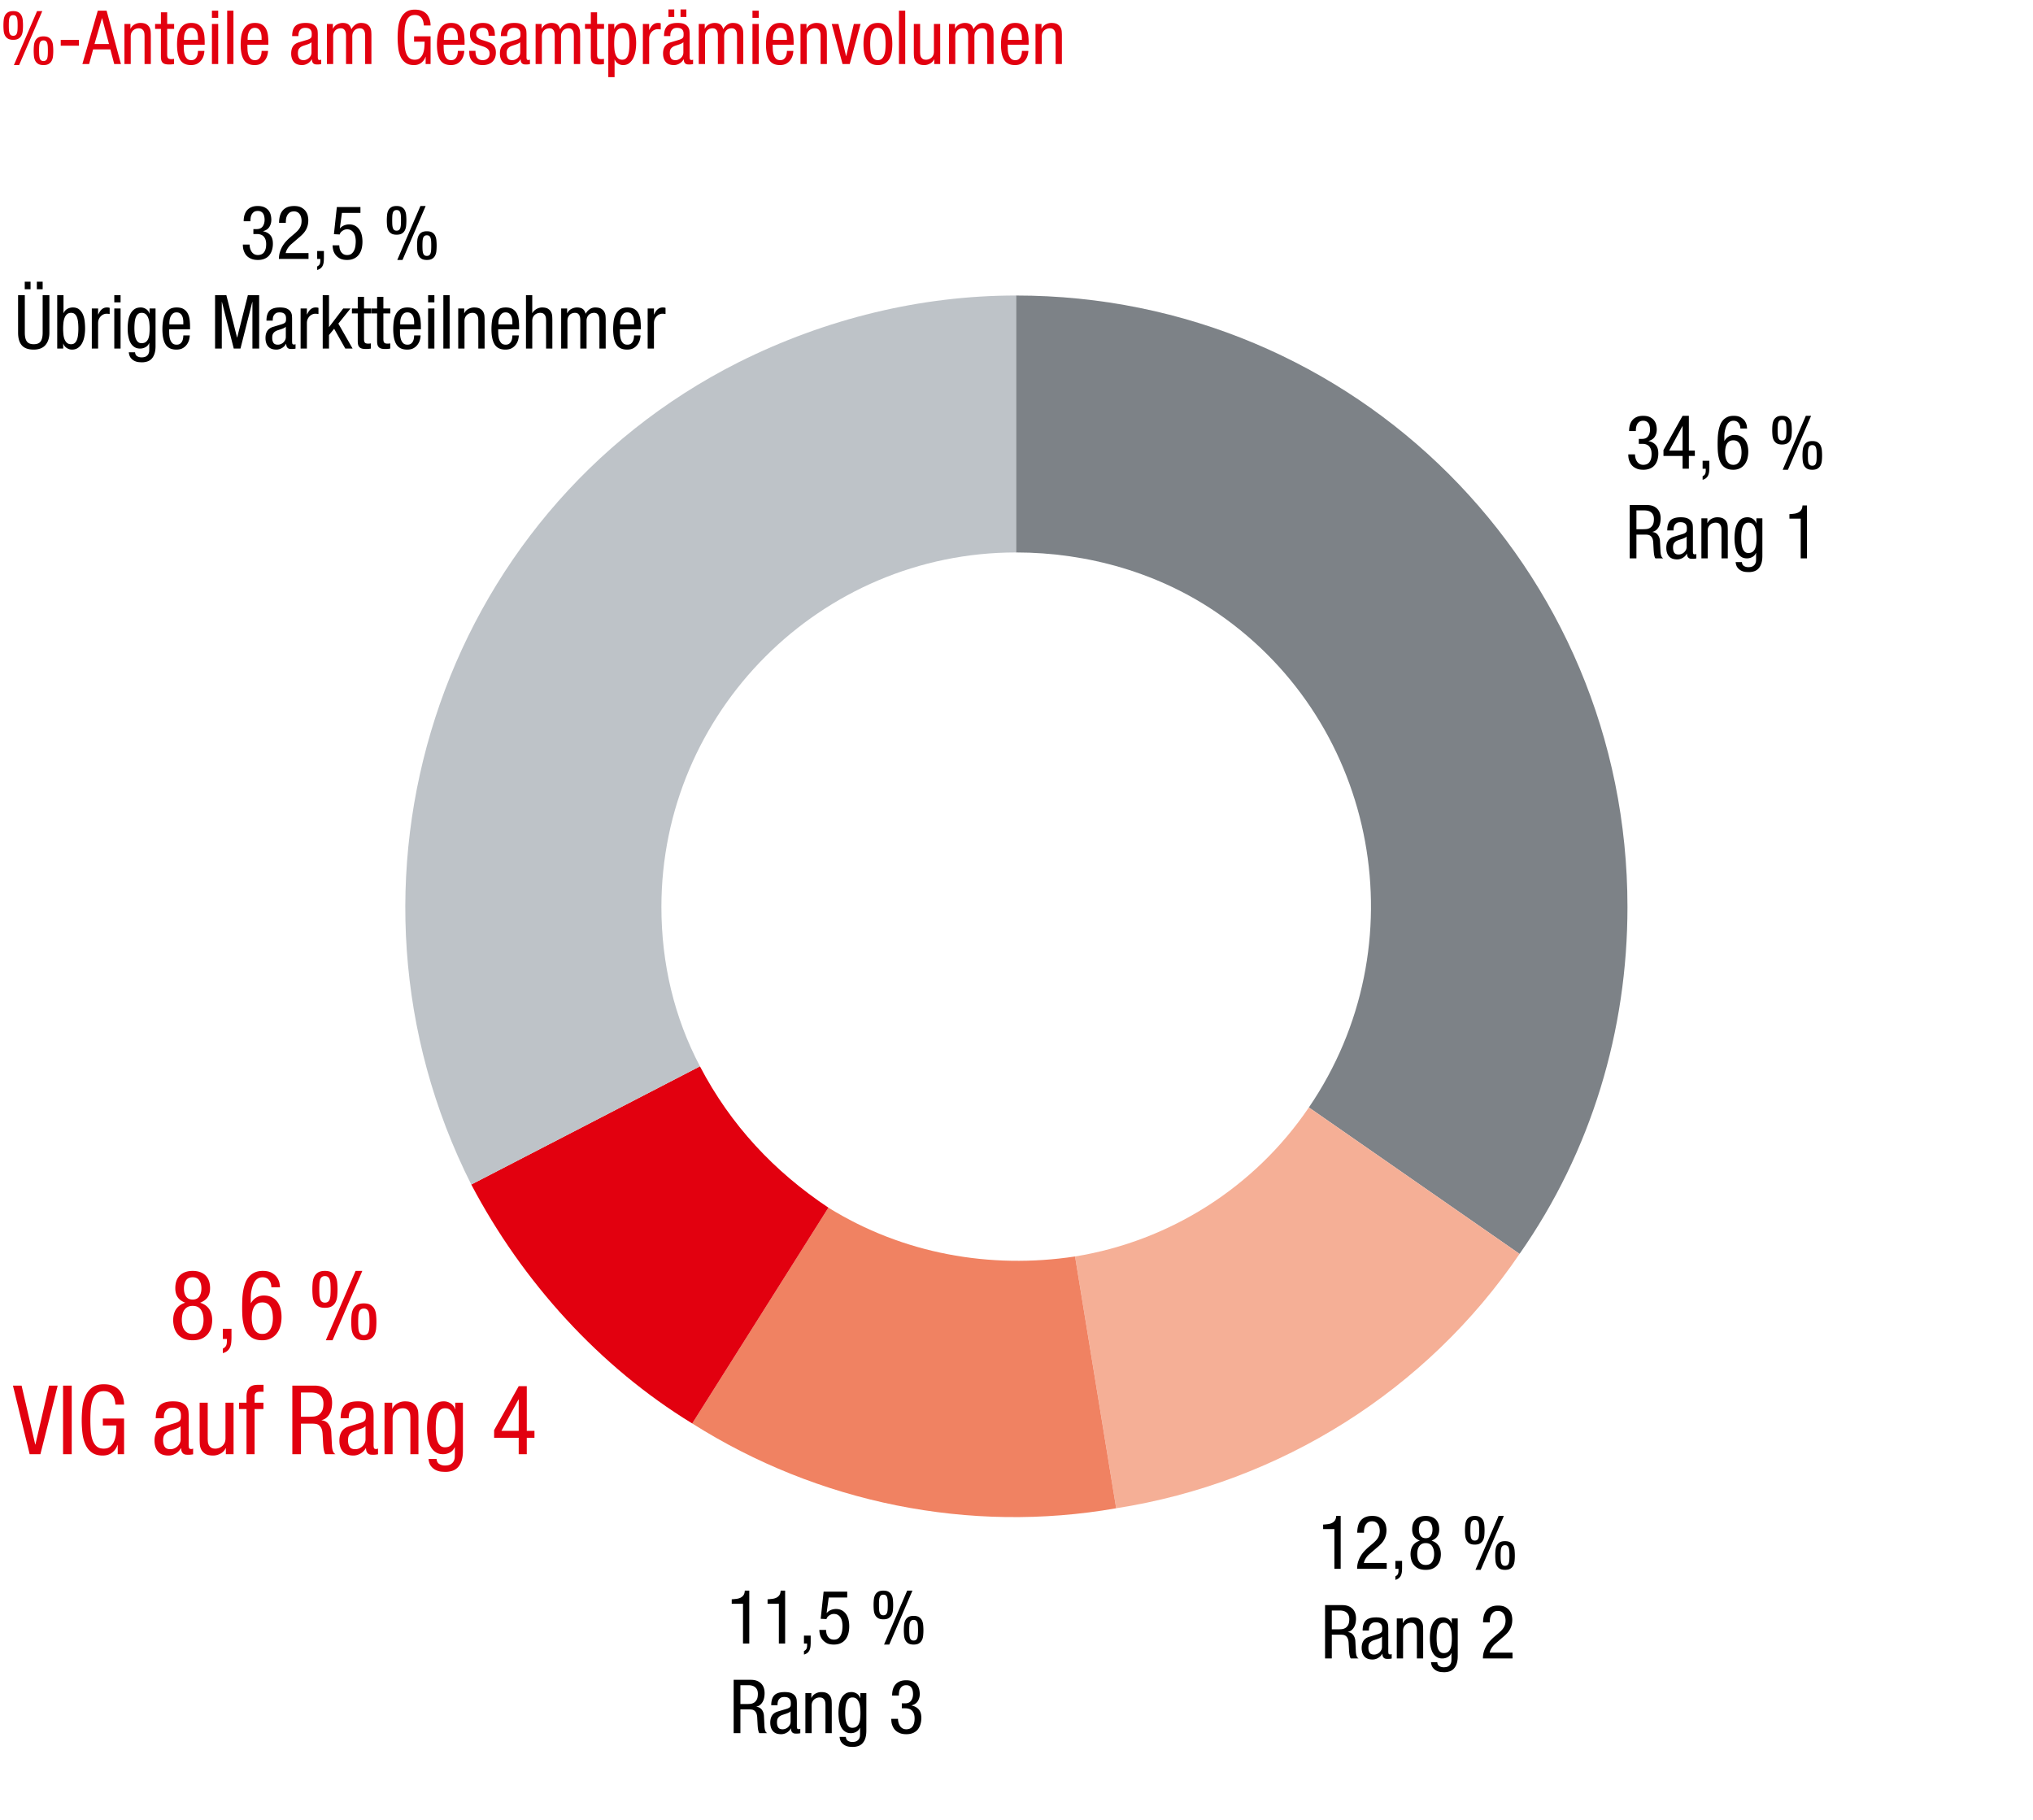
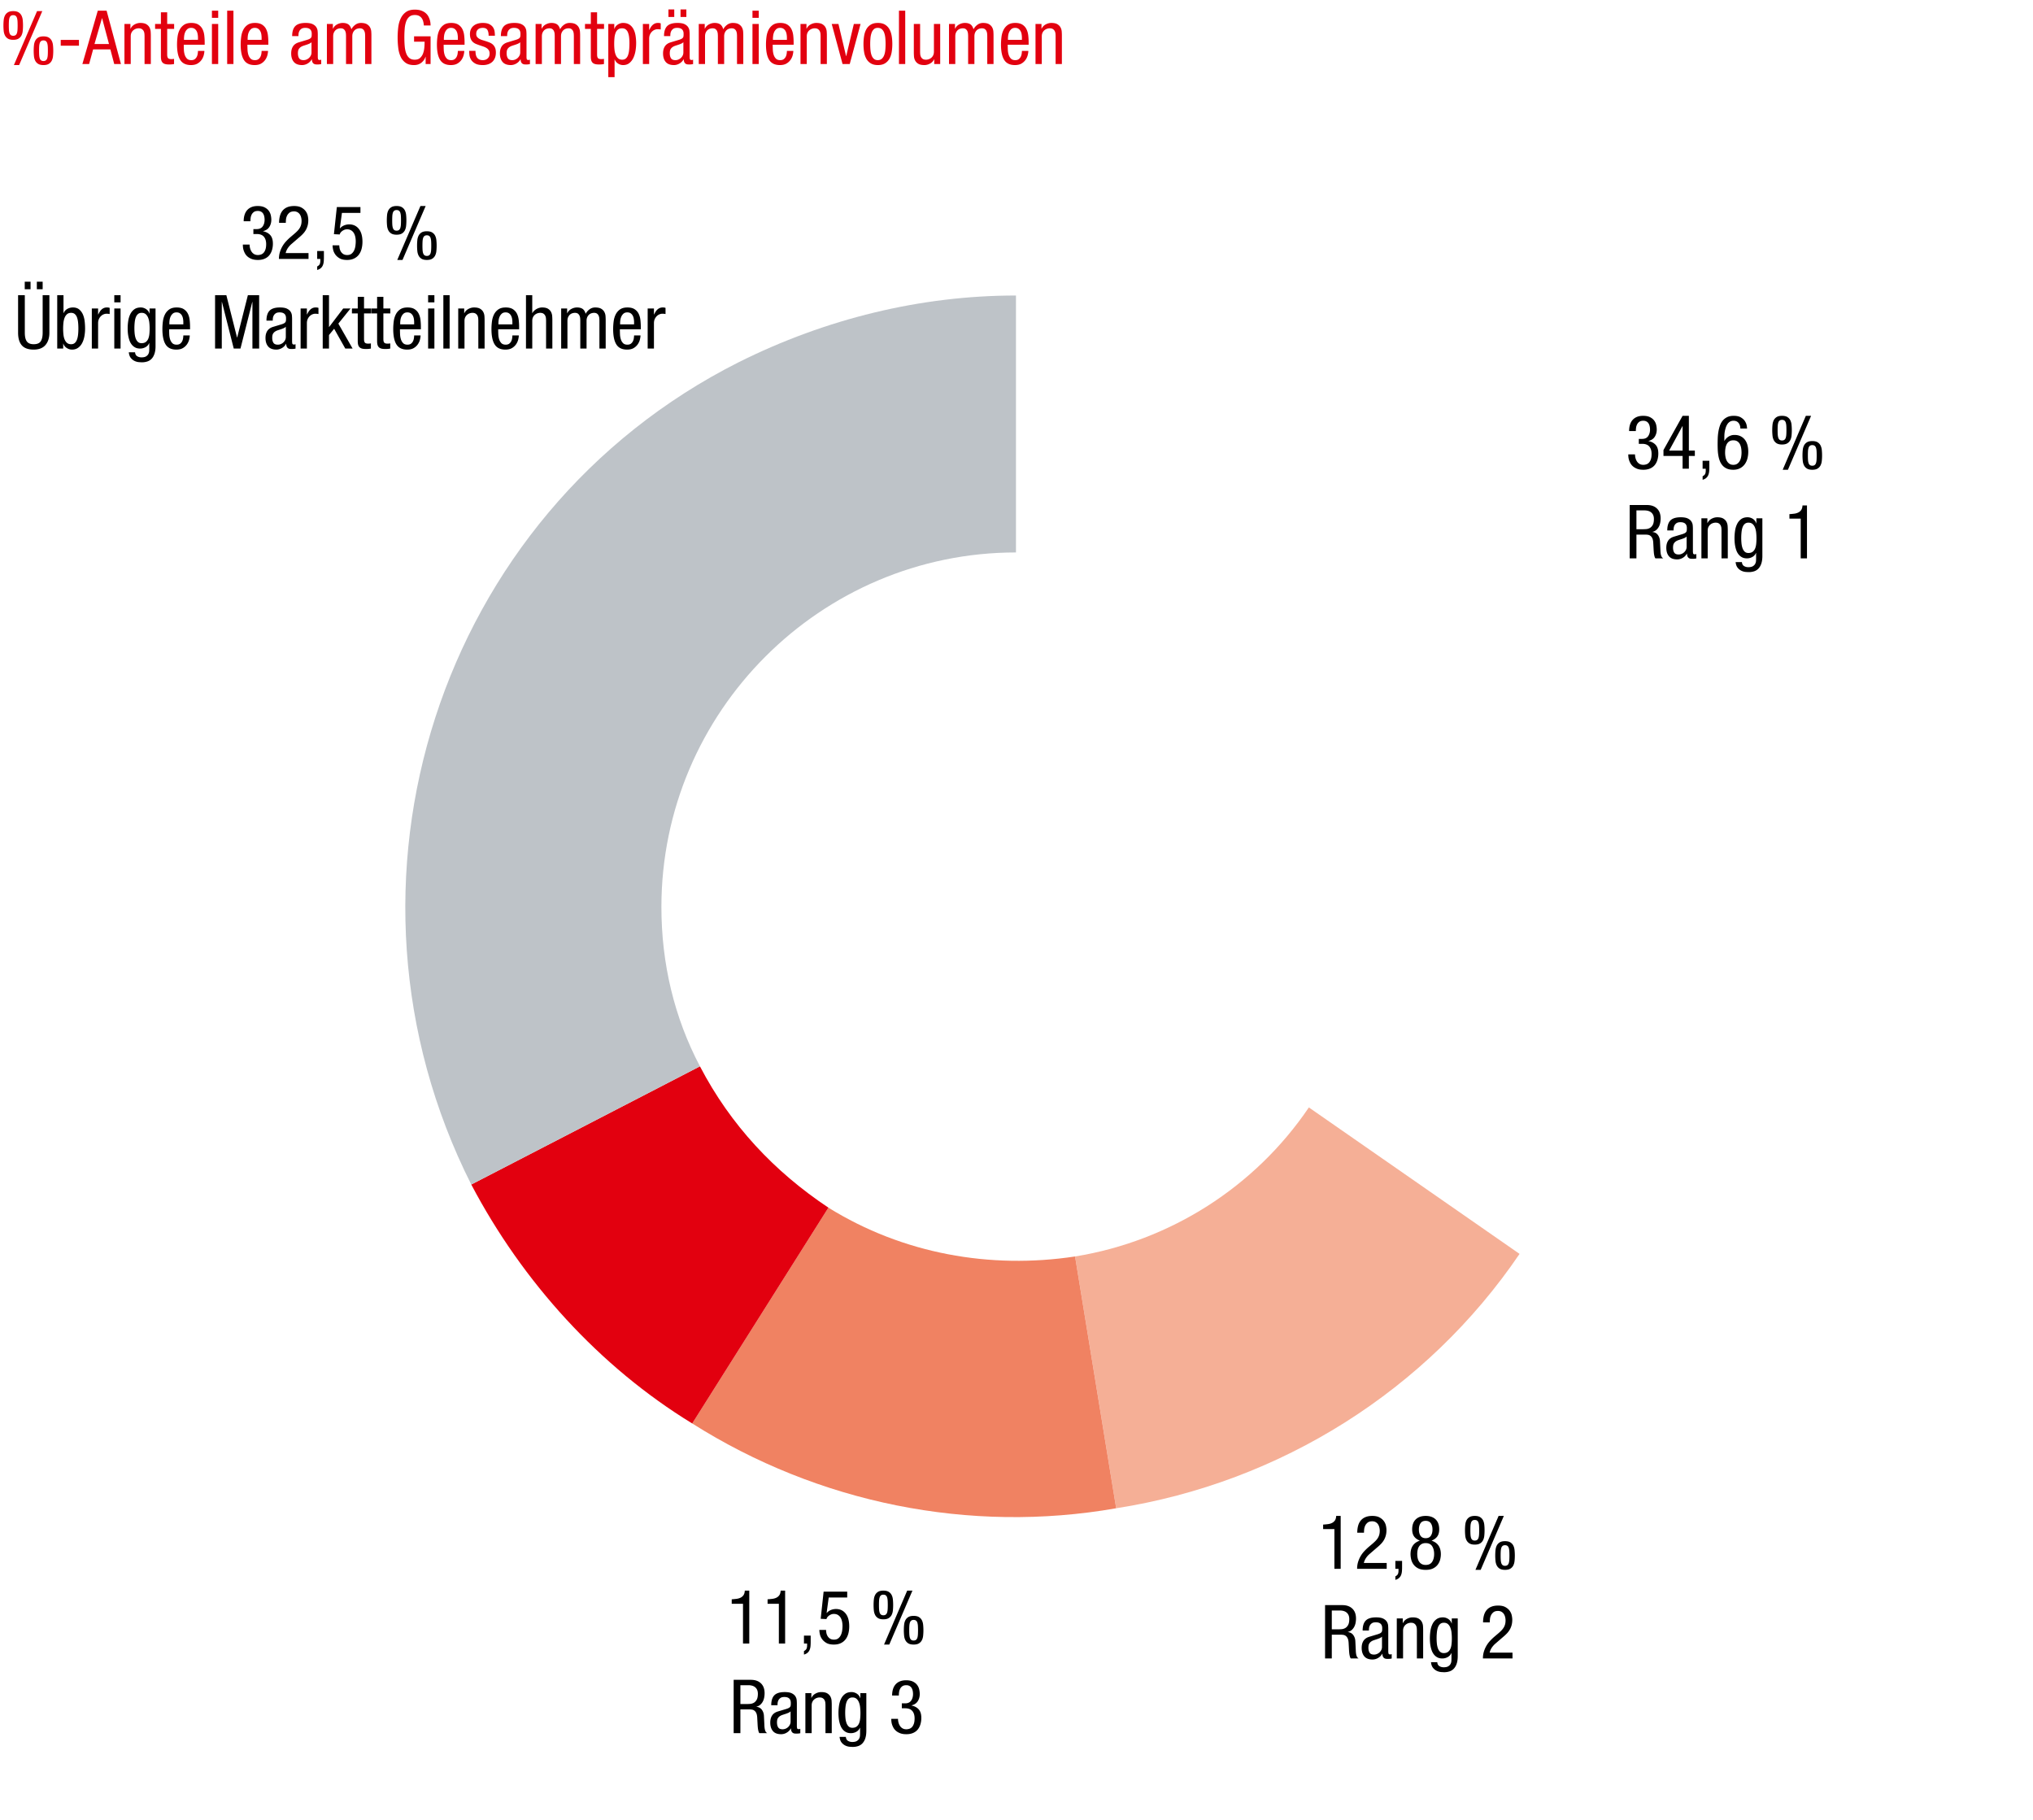
<svg xmlns="http://www.w3.org/2000/svg" width="381" height="341" viewBox="0 0 381 341">
  <g fill-rule="evenodd" data-name="Grafik">
-     <path d="M190.4 55.38c63.56 0 114.6 51.04 114.6 114.599 0 23.112-6.741 45.743-20.223 65.003l-39.484-27.446c20.705-30.335 13-71.745-16.853-92.45-11.075-7.704-24.557-11.556-38.04-11.556" fill="#7d8287" />
    <path d="M284.777 234.982c-17.335 25.52-44.78 42.855-75.597 47.67l-7.705-47.188c17.816-2.89 33.706-13 43.818-27.928" fill="#f5af96" />
    <path d="M209.18 282.652c-27.446 4.815-55.855-.963-79.45-15.89l25.52-40.447c13.964 8.667 30.336 11.556 46.225 9.149" fill="#f08262" />
    <path d="M129.73 266.762c-17.334-10.593-31.78-26.483-41.41-44.78l42.855-22.15c5.778 11.075 13.964 19.742 24.076 26.483" fill="#e2000f" />
    <path d="M88.32 221.982c-28.408-56.337-6.259-125.674 50.078-154.083 16.371-8.186 34.187-12.52 52.003-12.52v48.151c-36.595 0-66.449 29.854-66.449 66.449 0 10.593 2.408 20.704 7.223 29.853" fill="#bec3c8" />
  </g>
  <g data-name="Text DE">
    <g fill="#e2000f">
-       <path d="M32.457 247.408c0-1.692.75-2.784 2.25-3.276-.648-.264-1.12-.612-1.413-1.044s-.441-.99-.441-1.674c0-1.044.288-1.845.864-2.403.576-.558 1.374-.837 2.394-.837s1.818.28 2.394.837c.576.558.864 1.36.864 2.403 0 .684-.147 1.242-.441 1.674s-.765.78-1.413 1.044c1.5.492 2.25 1.584 2.25 3.276 0 .42-.057.852-.171 1.296s-.309.849-.585 1.215-.648.666-1.116.9c-.468.234-1.062.35-1.782.35s-1.314-.116-1.782-.35c-.468-.234-.84-.534-1.116-.9s-.47-.77-.585-1.215-.171-.876-.171-1.296zm1.62-.054c0 .384.038.735.115 1.053.077.318.198.594.363.828.165.234.374.417.628.55.253.131.562.197.928.197.72 0 1.238-.249 1.556-.747s.478-1.125.478-1.882c0-.755-.16-1.382-.478-1.88-.318-.497-.837-.747-1.556-.747-.366 0-.675.066-.928.198a1.752 1.752 0 00-.628.549 2.39 2.39 0 00-.363.837 4.506 4.506 0 00-.115 1.043zm2.034-7.992c-.576 0-.993.196-1.25.585s-.388.89-.388 1.503c0 .612.13 1.113.387 1.503s.675.585 1.251.585c.564 0 .977-.195 1.242-.585s.396-.891.396-1.503c0-.612-.132-1.113-.396-1.503s-.678-.585-1.242-.585zM41.763 249.01h1.62v1.566c0 .348-.015.678-.044.99-.03.312-.097.6-.203.864a1.865 1.865 0 01-.485.693c-.216.198-.513.35-.888.459v-.846c.298-.156.498-.337.601-.54.103-.204.155-.486.155-.846v-.432h-.756v-1.908zM50.853 241.234c0-.54-.141-.987-.424-1.341-.283-.354-.69-.53-1.219-.53-.342 0-.637.077-.884.233-.247.156-.45.36-.61.612s-.285.528-.38.828c-.094.3-.167.59-.22.873-.054.282-.086.54-.097.774a11.49 11.49 0 00-.018.513v1.008h.036c.06-.12.154-.26.285-.423a2.767 2.767 0 011.2-.847c.274-.101.583-.152.93-.152.548 0 1.028.099 1.44.297s.756.474 1.037.828c.28.354.489.78.626 1.278s.206 1.042.206 1.63c0 .61-.075 1.184-.225 1.718-.15.534-.378.996-.684 1.386-.306.39-.684.696-1.134.918s-.969.333-1.557.333-1.089-.087-1.503-.26-.763-.415-1.044-.72a3.492 3.492 0 01-.666-1.054c-.162-.396-.285-.819-.369-1.269s-.139-.909-.162-1.377a26.282 26.282 0 01-.036-1.368c0-.48.009-.987.027-1.521.018-.534.069-1.059.153-1.575.083-.516.207-1.008.369-1.476s.387-.876.674-1.224a3.199 3.199 0 011.08-.837c.433-.21.955-.315 1.567-.315.731 0 1.314.133 1.746.396s.756.567.972.909c.216.342.354.684.414 1.026.06.342.09.585.09.73h-1.62zm-3.672 5.796c0 .336.029.678.089 1.026.058.348.165.666.318.954.152.288.356.522.61.702.253.18.574.27.963.27s.71-.09.963-.27c.254-.18.457-.414.61-.702s.26-.606.319-.954c.058-.348.088-.69.088-1.026s-.027-.677-.08-1.026c-.053-.348-.15-.666-.291-.954s-.342-.522-.601-.702c-.26-.18-.596-.27-1.008-.27-.413 0-.749.09-1.008.27-.26.18-.46.414-.601.702-.14.288-.239.606-.291.954a6.73 6.73 0 00-.08 1.026zM60.896 245.086c-.539 0-.965-.096-1.277-.288a1.891 1.891 0 01-.71-.765c-.163-.318-.265-.684-.307-1.098s-.063-.85-.063-1.305c0-.443.02-.876.063-1.296s.144-.79.306-1.107c.162-.318.399-.573.711-.765.312-.191.738-.288 1.277-.288.54 0 .966.097 1.279.288.312.192.549.447.71.765.163.318.264.687.307 1.107a13.333 13.333 0 010 2.6c-.043.415-.144.78-.306 1.1a1.891 1.891 0 01-.711.764c-.313.192-.738.288-1.279.288zm0-.972c.253 0 .45-.06.595-.18a1.02 1.02 0 00.315-.504 3.34 3.34 0 00.126-.784c.018-.305.027-.644.027-1.016s-.009-.711-.027-1.017a3.34 3.34 0 00-.126-.783 1.025 1.025 0 00-.315-.504c-.144-.12-.342-.18-.595-.18-.251 0-.449.06-.593.18-.144.12-.25.288-.315.504a3.34 3.34 0 00-.126.783c-.018.306-.027.645-.027 1.017s.009.71.027 1.016c.018.307.06.568.126.784.066.216.171.384.315.504s.342.18.593.18zm5.743-5.94h1.26l-5.58 12.996h-1.26l5.58-12.996zm1.548 12.996c-.54 0-.966-.096-1.278-.288-.312-.192-.549-.446-.71-.765s-.265-.684-.307-1.098-.063-.85-.063-1.305c0-.443.02-.876.063-1.296s.144-.79.306-1.107c.162-.318.399-.573.711-.765.312-.192.737-.288 1.278-.288s.965.096 1.278.288c.311.192.549.447.71.765.163.318.264.687.307 1.107a13.333 13.333 0 010 2.6c-.043.415-.144.78-.306 1.1s-.4.572-.711.764c-.313.192-.738.288-1.278.288zm0-.972c.251 0 .45-.06.594-.18a1.02 1.02 0 00.315-.504 3.34 3.34 0 00.126-.783c.018-.306.027-.645.027-1.017s-.009-.711-.027-1.017a3.34 3.34 0 00-.126-.783 1.025 1.025 0 00-.315-.504c-.144-.12-.343-.18-.594-.18s-.45.06-.594.18c-.144.12-.25.288-.315.504a3.34 3.34 0 00-.126.783c-.018.306-.027.645-.027 1.017s.009.71.027 1.017c.018.306.06.567.126.783.066.215.171.384.315.504s.342.18.594.18zM2.425 259.666h1.62L6.6 270.699h.037l2.555-11.033h1.62l-3.24 12.852H5.557l-3.132-12.852zM11.82 259.666h1.62v12.852h-1.62v-12.852zM21.63 263.23c-.025-.336-.076-.658-.155-.963s-.202-.574-.366-.801a1.795 1.795 0 00-.649-.549c-.268-.139-.603-.207-1.005-.207-.56 0-1.006.14-1.335.423s-.582.666-.759 1.151c-.175.487-.292 1.057-.346 1.71-.055.654-.082 1.354-.082 2.098s.026 1.443.08 2.096c.055.655.17 1.224.345 1.71.175.487.426.87.753 1.153.327.282.768.423 1.324.423s.99-.147 1.305-.442c.315-.294.55-.656.707-1.089.157-.431.257-.9.3-1.403.042-.505.064-.973.064-1.404h-2.539v-1.296h3.978v6.678h-1.188v-1.747h-.036a2.877 2.877 0 01-.971 1.414c-.48.39-1.08.585-1.801.585-.84 0-1.518-.187-2.033-.558a3.655 3.655 0 01-1.198-1.485c-.282-.619-.471-1.33-.567-2.133a21.084 21.084 0 010-4.906 6.966 6.966 0 01.594-2.15 3.92 3.92 0 011.26-1.539c.54-.39 1.254-.585 2.142-.585.612 0 1.131.078 1.557.233.426.157.78.358 1.062.604s.501.519.658.818c.155.301.272.592.35.873.078.283.126.54.145.775.017.233.026.404.026.512h-1.62zM29.19 265.785c0-1.092.252-1.892.756-2.402s1.332-.766 2.485-.766c.731 0 1.296.097 1.692.288.396.193.687.433.872.721.187.288.294.59.324.908.03.319.045.604.045.856v5.382c0 .204.019.384.055.54.035.156.174.234.414.234.096 0 .17-.01.225-.027s.098-.04.134-.063v1.08c-.06.012-.173.03-.341.054a3.915 3.915 0 01-.54.036c-.144 0-.291-.007-.442-.019-.15-.011-.294-.056-.431-.134s-.252-.201-.342-.37-.142-.408-.154-.72h-.036c-.24.432-.573.771-.999 1.017s-.867.37-1.322.37c-.9 0-1.564-.252-1.99-.756s-.638-1.189-.638-2.052c0-.685.147-1.251.44-1.701s.753-.772 1.377-.963l2.035-.612c.276-.084.489-.171.638-.261a.93.93 0 00.324-.297.856.856 0 00.118-.378c.011-.145.017-.318.017-.522 0-.949-.515-1.422-1.548-1.422-.42 0-.74.08-.962.243s-.384.35-.487.566c-.101.217-.161.43-.18.64-.017.21-.027.356-.027.44v.09H29.19zm4.663 1.477a1.726 1.726 0 01-.543.36c-.22.096-.452.183-.695.26s-.48.157-.712.234c-.231.078-.43.171-.596.28a1.632 1.632 0 00-.543.567c-.125.222-.188.543-.188.963 0 .504.099.906.294 1.206.196.3.549.45 1.06.45.249 0 .489-.048.72-.144a1.997 1.997 0 001.042-.981c.107-.223.16-.459.16-.712v-2.483zM43.77 272.518h-1.44v-1.134h-.036a2.172 2.172 0 01-.972 1.025c-.444.24-.9.36-1.368.36-.637 0-1.125-.105-1.468-.315a2.003 2.003 0 01-.756-.782 2.507 2.507 0 01-.278-1 14.095 14.095 0 01-.036-.962v-6.84h1.512v6.66c0 .18.009.384.027.612.018.228.074.441.171.638.096.199.236.364.423.495.185.133.453.199.8.199.205 0 .418-.036.64-.109.222-.071.429-.185.62-.342.193-.155.349-.356.47-.602.118-.246.179-.543.179-.892v-6.66h1.512v9.649zM46.2 264.058h-1.404v-1.189H46.2v-1.134c0-.731.164-1.283.494-1.656.33-.371.862-.558 1.594-.558h1.098v1.296h-.702c-.325 0-.567.07-.729.207-.162.14-.243.375-.243.711v1.134h1.656v1.189h-1.656v8.46H46.2v-8.46zM54.785 259.666h4.158c1.02 0 1.825.281 2.412.846s.882 1.356.882 2.376c0 .347-.033.696-.098 1.044s-.176.669-.331.963-.358.551-.609.774c-.25.222-.56.375-.93.459v.036c.56.06.993.294 1.297.701.304.408.474.889.51 1.44l.108 2.197c.011.36.035.654.07.882s.085.417.145.566c.06.15.13.268.207.352s.165.156.261.216h-1.88a.813.813 0 01-.177-.325c-.047-.143-.088-.302-.123-.476s-.062-.355-.08-.54a27.782 27.782 0 01-.044-.513l-.108-1.998c-.036-.444-.117-.789-.243-1.035s-.278-.433-.46-.559c-.179-.126-.374-.203-.584-.233s-.417-.045-.621-.045h-2.142v5.724h-1.62v-12.852zm1.62 5.832h1.567c.227 0 .494-.013.8-.036.306-.024.597-.114.874-.27.275-.156.506-.402.692-.739.186-.335.28-.815.28-1.44 0-.648-.199-1.152-.595-1.511-.396-.36-.972-.54-1.728-.54h-1.89v4.536zM63.839 265.785c0-1.092.252-1.892.756-2.402s1.332-.766 2.484-.766c.732 0 1.296.097 1.692.288.396.193.687.433.873.721.186.288.294.59.324.908.03.319.045.604.045.856v5.382c0 .204.018.384.054.54.036.156.174.234.414.234.096 0 .171-.01.225-.027s.099-.04.135-.063v1.08c-.06.012-.174.03-.342.054a3.915 3.915 0 01-.54.036c-.144 0-.291-.007-.441-.019-.15-.011-.294-.056-.432-.134s-.252-.201-.342-.37-.141-.408-.153-.72h-.036c-.24.432-.574.771-1 1.017s-.867.37-1.322.37c-.9 0-1.563-.252-1.989-.756s-.639-1.189-.639-2.052c0-.685.147-1.251.44-1.701s.754-.772 1.378-.963l2.034-.612c.276-.084.49-.171.639-.261a.93.93 0 00.324-.297.856.856 0 00.117-.378c.012-.145.018-.318.018-.522 0-.949-.516-1.422-1.548-1.422-.42 0-.741.08-.963.243s-.384.35-.486.566c-.102.217-.162.43-.18.64-.018.21-.027.356-.027.44v.09h-1.512zm4.662 1.477a1.726 1.726 0 01-.543.36c-.22.096-.451.183-.694.26s-.48.157-.712.234c-.232.078-.43.171-.597.28a1.632 1.632 0 00-.543.567c-.125.222-.187.543-.187.963 0 .504.098.906.294 1.206.196.3.548.45 1.06.45.248 0 .488-.048.72-.144a1.997 1.997 0 001.042-.981c.106-.223.16-.459.16-.712v-2.483zM72.065 262.87h1.44v1.134h.036c.204-.444.528-.786.973-1.026.443-.24.9-.36 1.367-.36.637 0 1.125.105 1.468.315.341.21.593.47.755.783.163.311.255.644.279.999.024.353.036.675.036.963v6.84h-1.512v-6.66c0-.18-.009-.384-.027-.613-.018-.227-.075-.44-.171-.639s-.24-.362-.432-.495c-.192-.132-.456-.197-.792-.197-.204 0-.417.035-.638.107-.223.073-.43.187-.621.342-.193.157-.349.358-.47.604s-.179.543-.179.89v6.66h-1.512v-9.648zM86.753 271.905c0 .721-.081 1.33-.243 1.827-.161.498-.387.904-.675 1.215a2.488 2.488 0 01-1.035.676 4.055 4.055 0 01-1.322.206c-.145 0-.382-.012-.711-.035a3.062 3.062 0 01-1.01-.262 2.608 2.608 0 01-.935-.72c-.282-.33-.453-.794-.512-1.394h1.511c.036.443.204.759.504.944.3.187.649.28 1.044.28.48 0 .849-.081 1.108-.244.257-.162.443-.357.557-.585s.177-.464.19-.71c.011-.247.017-.454.017-.622v-1.26h-.036a1.912 1.912 0 01-.854.955 2.643 2.643 0 01-1.324.342c-.467 0-.867-.09-1.197-.27-.33-.18-.606-.414-.828-.702s-.396-.61-.522-.963a6.877 6.877 0 01-.288-1.071c-.066-.36-.108-.7-.126-1.018a12.1 12.1 0 01.117-2.69 5.279 5.279 0 01.513-1.63c.246-.474.57-.852.972-1.133.402-.282.91-.424 1.521-.424.264 0 .513.043.748.126.233.085.44.193.62.324.18.133.334.288.46.468.126.18.212.366.26.559h.036v-1.225h1.44v9.036zm-3.347-7.99c-.344 0-.63.089-.855.269-.227.18-.405.431-.535.755s-.223.72-.277 1.189a13.815 13.815 0 00-.017 2.78c.042.414.122.792.24 1.135.119.342.29.624.517.846.226.221.529.333.91.333.403 0 .733-.09.989-.27a1.78 1.78 0 00.597-.748c.142-.317.237-.692.285-1.125.048-.432.071-.893.071-1.386 0-.467-.023-.926-.071-1.377s-.143-.854-.285-1.214-.34-.649-.588-.865c-.25-.216-.577-.323-.98-.323zM97.21 259.773h1.513v8.37h1.44v1.296h-1.44v3.079H97.21v-3.079h-4.608v-1.421l4.608-8.245zm-3.24 8.37h3.24v-5.885h-.035l-3.204 5.886z" />
-     </g>
+       </g>
    <path d="M247.965 285.71c.307-.019.606-.047.895-.084s.546-.112.77-.224c.224-.112.406-.27.547-.476.14-.205.219-.486.237-.84h.84v9.912h-1.176v-7.448h-2.113v-.84zM259.878 293.998h-5.544c0-.457.06-.882.18-1.274a5.167 5.167 0 011.147-2.009c.256-.276.523-.534.8-.777l.808-.686c.194-.168.373-.336.535-.504.163-.168.301-.345.418-.532.115-.187.203-.39.263-.609.06-.22.091-.464.091-.735 0-.205-.025-.415-.076-.63a1.76 1.76 0 00-.24-.574c-.11-.168-.256-.306-.44-.413s-.403-.161-.659-.161c-.376 0-.667.087-.873.26-.206.171-.36.373-.46.601s-.16.465-.179.707a7.925 7.925 0 00-.027.574h-1.26c0-.466.051-.893.154-1.28.103-.389.266-.72.49-.995a2.24 2.24 0 01.875-.644c.36-.154.79-.231 1.295-.231.57 0 1.03.098 1.379.294.35.196.62.432.812.707s.318.565.378.868c.06.304.09.563.09.777 0 .373-.04.71-.12 1.008-.078.3-.192.576-.337.833s-.326.5-.542.728c-.217.23-.466.46-.747.693l-1.41 1.218a3.731 3.731 0 00-.69.777c-.188.284-.32.59-.395.917h4.284v1.092zM261.502 292.514h1.26v1.218c0 .27-.012.527-.034.77s-.076.467-.158.672c-.083.205-.208.385-.377.539s-.399.273-.691.357v-.658c.231-.121.388-.262.468-.42.08-.159.12-.378.12-.658v-.336h-.588v-1.484zM264.344 291.268c0-1.316.584-2.165 1.75-2.548-.504-.205-.87-.476-1.099-.812s-.343-.77-.343-1.302c0-.812.224-1.435.672-1.869.448-.434 1.069-.651 1.863-.651.792 0 1.414.217 1.86.651.45.434.673 1.057.673 1.87 0 .53-.115.965-.343 1.301s-.595.607-1.099.812c1.166.383 1.75 1.232 1.75 2.548 0 .327-.045.663-.132 1.008-.09.345-.242.66-.456.945a2.408 2.408 0 01-.868.7c-.364.183-.826.273-1.385.273-.561 0-1.023-.09-1.387-.273a2.404 2.404 0 01-.867-.7 2.63 2.63 0 01-.455-.945 4.044 4.044 0 01-.134-1.008zm1.26-.042c0 .298.03.572.09.819s.154.462.282.644c.128.182.29.325.488.427s.437.155.723.155c.558 0 .962-.195 1.21-.582.248-.387.372-.875.372-1.463 0-.588-.124-1.076-.373-1.463-.247-.387-.65-.581-1.21-.581-.285 0-.525.051-.722.154s-.36.245-.488.427-.223.4-.283.651-.089.523-.089.812zm1.583-6.216c-.449 0-.773.152-.973.455-.201.304-.302.693-.302 1.169 0 .476.1.866.302 1.169.2.303.524.455.973.455.438 0 .76-.152.965-.455.205-.303.308-.693.308-1.17 0-.475-.103-.864-.308-1.168-.206-.303-.527-.455-.965-.455zM276.384 289.462c-.42 0-.751-.074-.993-.224a1.47 1.47 0 01-.554-.595 2.385 2.385 0 01-.237-.854 9.904 9.904 0 01-.05-1.015c0-.345.016-.681.05-1.008.032-.327.11-.614.237-.86s.31-.447.554-.596c.242-.149.573-.224.993-.224.42 0 .752.075.994.224.243.149.428.348.554.595s.205.534.237.86c.033.328.049.664.049 1.01 0 .354-.016.692-.05 1.014a2.385 2.385 0 01-.236.854 1.47 1.47 0 01-.554.595c-.242.15-.573.224-.994.224zm0-.756c.196 0 .35-.047.463-.14a.801.801 0 00.244-.392c.052-.168.084-.371.098-.609.014-.238.021-.502.021-.79 0-.29-.007-.554-.02-.792a2.648 2.648 0 00-.1-.609.794.794 0 00-.243-.392c-.113-.093-.267-.14-.463-.14s-.35.047-.462.14a.794.794 0 00-.244.392 2.595 2.595 0 00-.099.61c-.014.237-.02.5-.02.79 0 .29.006.553.02.791s.047.44.099.609c.05.168.133.299.244.392.112.093.266.14.462.14zm4.467-4.62h.98l-4.34 10.108h-.981l4.34-10.108zm1.204 10.108c-.421 0-.752-.075-.994-.224-.244-.149-.428-.348-.554-.595s-.205-.532-.237-.854a9.917 9.917 0 01-.05-1.015c0-.345.016-.68.05-1.008.032-.326.11-.613.237-.861.126-.247.31-.446.554-.595.242-.15.573-.224.994-.224.42 0 .75.075.993.224.243.15.428.348.554.595.126.248.205.535.237.861.033.327.05.663.05 1.008 0 .355-.017.693-.05 1.015-.032.322-.111.607-.237.854s-.311.446-.554.595c-.242.15-.573.224-.993.224zm0-.756c.195 0 .35-.046.462-.14a.802.802 0 00.245-.392c.05-.168.084-.37.097-.61a14.573 14.573 0 000-1.581 2.642 2.642 0 00-.097-.609.81.81 0 00-.245-.392c-.113-.093-.267-.14-.462-.14-.197 0-.35.047-.463.14a.801.801 0 00-.244.392c-.052.168-.084.37-.099.609-.014.238-.02.502-.02.79 0 .29.006.554.02.792.015.238.047.441.099.61.05.167.132.298.244.39.112.095.266.141.463.141zM248.328 300.802h3.235c.792 0 1.418.22 1.875.658s.687 1.055.687 1.848c0 .271-.026.542-.077.812s-.137.52-.257.75c-.121.228-.28.428-.474.6s-.435.293-.723.358v.027c.435.047.772.23 1.009.546.236.319.369.692.396 1.12l.084 1.708c.009.28.027.51.056.687.028.177.065.324.112.44.046.118.1.208.16.274.062.065.129.121.203.168h-1.463a.633.633 0 01-.136-.252 3.188 3.188 0 01-.097-.371c-.027-.135-.048-.276-.062-.42s-.024-.277-.034-.4l-.084-1.553c-.027-.345-.09-.614-.188-.805a1.168 1.168 0 00-.358-.434c-.14-.098-.292-.159-.455-.182s-.324-.035-.482-.035h-1.666v4.452h-1.26v-9.996zm1.26 4.536h1.219c.176 0 .384-.009.623-.028a1.61 1.61 0 00.678-.21c.215-.121.395-.313.54-.575.144-.26.216-.633.216-1.119 0-.505-.153-.896-.462-1.177-.307-.279-.756-.42-1.343-.42h-1.47v3.529zM255.37 305.562c0-.85.196-1.472.588-1.87.393-.396 1.036-.594 1.933-.594.568 0 1.007.075 1.315.224.309.15.534.336.679.56.145.223.23.46.253.707.022.247.034.469.034.665v4.185c0 .16.015.3.042.42.028.122.136.183.322.183a.554.554 0 00.175-.021.442.442 0 00.105-.05v.84c-.046.01-.135.024-.266.043s-.27.028-.42.028c-.111 0-.226-.005-.343-.014-.116-.01-.228-.045-.336-.105s-.196-.157-.265-.287c-.07-.13-.11-.318-.12-.56h-.028c-.186.336-.445.6-.777.791a2.028 2.028 0 01-1.029.287c-.7 0-1.215-.196-1.546-.588-.332-.392-.498-.925-.498-1.596 0-.532.115-.973.343-1.323.229-.35.586-.6 1.072-.749l1.582-.476c.213-.066.38-.133.497-.203a.72.72 0 00.252-.23.676.676 0 00.09-.295c.01-.112.014-.247.014-.406 0-.737-.401-1.107-1.204-1.107-.326 0-.576.064-.749.19s-.299.272-.378.44c-.08.17-.126.334-.14.497a5.033 5.033 0 00-.021.344v.07h-1.176zm3.626 1.148c-.11.112-.252.205-.422.28-.17.074-.351.142-.54.202-.19.062-.374.122-.555.183-.18.06-.333.133-.463.217a1.27 1.27 0 00-.422.441c-.098.173-.146.422-.146.75 0 .39.076.703.229.937s.427.35.824.35c.193 0 .38-.038.56-.112.18-.075.34-.178.478-.309.139-.13.25-.282.332-.454a1.25 1.25 0 00.125-.553v-1.932zM261.768 303.294h1.12v.882h.028c.158-.345.41-.612.756-.798s.7-.28 1.064-.28c.494 0 .875.082 1.141.245s.462.366.588.61c.126.241.198.501.217.776.018.275.028.525.028.749v5.32h-1.176v-5.18c0-.14-.007-.299-.021-.476a1.365 1.365 0 00-.133-.497c-.074-.154-.187-.283-.336-.385s-.355-.155-.616-.155c-.158 0-.324.029-.497.084-.173.057-.333.146-.483.267s-.271.277-.364.469c-.094.191-.14.423-.14.693v5.18h-1.176v-7.504zM273.192 310.322c0 .56-.062 1.033-.188 1.421a2.524 2.524 0 01-.525.945 1.928 1.928 0 01-.805.525 3.156 3.156 0 01-1.03.161c-.112 0-.296-.01-.552-.028a2.36 2.36 0 01-.784-.203 2.031 2.031 0 01-.729-.56c-.219-.257-.351-.618-.398-1.085h1.175c.029.345.159.59.392.734.233.146.505.218.813.218.373 0 .66-.063.86-.19.201-.125.346-.277.434-.454.09-.177.138-.362.148-.553.009-.191.014-.353.014-.483v-.98h-.029c-.13.317-.352.565-.665.742a2.053 2.053 0 01-1.028.266c-.364 0-.675-.07-.932-.21s-.471-.322-.643-.546c-.173-.225-.309-.474-.407-.749s-.172-.553-.223-.833a6.472 6.472 0 01-.099-.791 9.523 9.523 0 01.09-2.093c.076-.476.209-.898.4-1.267a2.42 2.42 0 01.756-.882c.313-.219.707-.33 1.184-.33.205 0 .398.034.58.1.183.065.344.149.483.251s.26.224.358.364c.097.14.165.285.203.434h.027v-.952h1.12v7.028zm-2.603-6.217c-.268 0-.49.07-.665.21-.176.141-.315.336-.416.59-.102.251-.174.559-.215.923a10.688 10.688 0 00-.014 2.163 3.9 3.9 0 00.187.882c.093.266.226.485.402.658s.411.259.707.259c.315 0 .571-.07.77-.21.198-.14.353-.334.465-.581.11-.247.184-.539.221-.875s.056-.695.056-1.078c0-.364-.019-.72-.056-1.071a3.6 3.6 0 00-.221-.945c-.112-.28-.264-.505-.458-.673s-.449-.252-.763-.252zM283.454 310.798h-5.544c0-.457.06-.882.18-1.275a5.167 5.167 0 011.147-2.009c.256-.275.523-.534.801-.776l.807-.686c.194-.168.373-.336.535-.504.163-.168.302-.345.418-.532.115-.187.203-.39.264-.609.06-.22.09-.465.09-.735 0-.205-.025-.415-.076-.63a1.76 1.76 0 00-.24-.574c-.11-.168-.256-.306-.44-.413s-.403-.161-.659-.161c-.376 0-.667.086-.873.26-.206.171-.36.372-.46.6s-.16.466-.178.708a7.925 7.925 0 00-.028.574h-1.26c0-.467.051-.893.154-1.281.103-.388.266-.719.49-.994a2.24 2.24 0 01.875-.644c.36-.154.791-.231 1.295-.231.57 0 1.03.097 1.379.294.35.196.62.431.812.707s.318.565.378.868c.06.304.091.562.091.777 0 .373-.04.71-.12 1.008-.08.299-.192.576-.338.833s-.326.5-.542.728c-.217.23-.466.46-.747.693l-1.41 1.218a3.731 3.731 0 00-.69.777c-.188.284-.32.59-.395.917h4.284v1.092z" />
    <g>
      <path d="M307.127 82.252h.608c.516 0 .894-.168 1.133-.504s.36-.751.36-1.246c0-.224-.024-.436-.069-.637a1.645 1.645 0 00-.213-.525 1.048 1.048 0 00-.39-.357 1.232 1.232 0 00-.59-.133c-.32 0-.571.067-.754.203a1.356 1.356 0 00-.418.497 1.95 1.95 0 00-.186.63 5.025 5.025 0 00-.04.602h-1.26c0-.42.05-.805.153-1.155s.262-.65.476-.903c.215-.252.488-.448.82-.588.33-.14.725-.21 1.182-.21.513 0 .936.082 1.267.245.332.163.593.371.784.623s.322.53.393.833c.07.303.104.595.104.875 0 .504-.124.952-.37 1.344-.248.392-.638.654-1.17.784v.028c.56.112 1.006.35 1.337.714.331.364.497.896.497 1.596a4.2 4.2 0 01-.175 1.239c-.117.378-.289.702-.517.973-.23.27-.52.48-.875.63-.356.149-.77.224-1.246.224-.448 0-.826-.058-1.135-.175-.308-.117-.566-.264-.776-.441s-.376-.376-.497-.595a3.203 3.203 0 01-.274-.637 2.812 2.812 0 01-.111-.553 4.418 4.418 0 01-.022-.357v-.126h1.26c0 .224.03.453.09.686s.151.446.275.637c.123.191.284.345.48.462.198.117.434.175.71.175.174 0 .354-.028.543-.084.187-.056.355-.159.502-.308.146-.15.268-.357.364-.623.097-.266.144-.61.144-1.03 0-.587-.143-1.049-.428-1.385-.286-.336-.734-.504-1.343-.504h-.623v-.924zM315.331 77.926h1.176v6.51h1.12v1.008h-1.12v2.394h-1.176v-2.394h-3.584v-1.106l3.584-6.412zm-2.52 6.51h2.52v-4.578h-.028l-2.491 4.578zM319.083 86.354h1.26v1.218c0 .27-.012.527-.034.77s-.076.467-.158.672a1.46 1.46 0 01-.377.539c-.169.154-.399.273-.691.357v-.658c.231-.122.388-.261.468-.42.08-.16.12-.378.12-.658v-.336h-.588v-1.484zM326.153 80.306c0-.42-.11-.768-.33-1.043-.22-.275-.536-.413-.948-.413-.266 0-.495.06-.688.182a1.51 1.51 0 00-.473.476 2.737 2.737 0 00-.296.644c-.073.233-.13.46-.172.679a4.64 4.64 0 00-.075.602 9.433 9.433 0 00-.014.399v.784h.028c.046-.094.12-.203.222-.329.103-.126.23-.247.383-.364s.336-.215.55-.294c.213-.08.454-.12.723-.12.427 0 .8.078 1.12.232.32.154.59.369.807.644.218.275.38.607.488.994.106.387.16.81.16 1.267 0 .476-.059.922-.176 1.337a3.07 3.07 0 01-.531 1.078 2.525 2.525 0 01-.883.714c-.35.172-.754.259-1.211.259s-.847-.068-1.169-.203a2.298 2.298 0 01-.812-.56 2.71 2.71 0 01-.518-.82c-.126-.307-.222-.636-.287-.986s-.108-.707-.126-1.071a20.913 20.913 0 01-.028-1.064c0-.373.007-.768.021-1.183.015-.415.054-.824.12-1.225s.16-.784.286-1.148c.126-.364.301-.681.526-.952.223-.27.504-.488.84-.651.335-.163.742-.245 1.217-.245.57 0 1.023.103 1.359.308.336.205.588.44.755.707s.276.532.322.798c.047.266.07.455.07.567h-1.26zm-2.856 4.508c0 .261.023.527.07.798.045.27.127.518.246.742s.278.406.475.546.447.21.749.21c.303 0 .553-.07.75-.21.196-.14.354-.322.474-.546s.202-.471.248-.742c.045-.27.068-.537.068-.798s-.02-.527-.062-.798a2.552 2.552 0 00-.226-.742 1.413 1.413 0 00-.468-.546c-.202-.14-.463-.21-.784-.21-.32 0-.582.07-.783.21-.202.14-.359.322-.468.546-.11.224-.186.471-.227.742-.042.27-.062.537-.062.798zM333.965 83.302c-.42 0-.751-.074-.993-.224a1.472 1.472 0 01-.554-.595 2.39 2.39 0 01-.237-.854 9.9 9.9 0 01-.05-1.015c0-.345.016-.681.05-1.008a2.4 2.4 0 01.237-.86c.126-.248.31-.447.554-.596.242-.15.573-.224.993-.224.42 0 .752.075.994.224.243.15.428.348.554.595a2.4 2.4 0 01.237.861c.033.327.049.663.049 1.008 0 .355-.016.693-.049 1.015a2.39 2.39 0 01-.237.854c-.126.247-.31.446-.554.595-.242.15-.573.224-.994.224zm0-.756c.196 0 .35-.046.463-.14a.795.795 0 00.244-.392c.052-.168.084-.37.098-.61.014-.237.021-.5.021-.79 0-.29-.007-.553-.02-.791a2.647 2.647 0 00-.1-.61.8.8 0 00-.243-.391c-.113-.094-.267-.14-.463-.14-.195 0-.35.046-.462.14a.8.8 0 00-.244.392 2.595 2.595 0 00-.099.609c-.014.238-.02.502-.02.79 0 .29.006.554.02.792s.047.44.099.609c.05.168.133.299.244.392.112.094.267.14.462.14zm4.467-4.62h.98l-4.34 10.108h-.981l4.34-10.108zm1.204 10.108c-.421 0-.752-.075-.994-.224a1.472 1.472 0 01-.554-.595 2.388 2.388 0 01-.237-.854 9.907 9.907 0 01-.05-1.015c0-.345.016-.681.05-1.008a2.4 2.4 0 01.237-.86c.126-.248.31-.447.554-.596.242-.15.573-.224.994-.224.42 0 .75.075.993.224.243.15.428.348.554.595a2.4 2.4 0 01.237.86c.033.328.05.664.05 1.009a9.9 9.9 0 01-.05 1.015 2.388 2.388 0 01-.237.854c-.126.247-.31.446-.554.595-.242.149-.573.224-.993.224zm0-.756c.195 0 .35-.047.462-.14a.802.802 0 00.245-.392c.05-.168.084-.371.097-.61.014-.237.02-.5.02-.79 0-.29-.006-.553-.02-.791a2.651 2.651 0 00-.097-.61.808.808 0 00-.245-.391c-.113-.093-.267-.14-.462-.14-.197 0-.35.047-.463.14a.8.8 0 00-.244.392 2.647 2.647 0 00-.099.609c-.014.238-.02.502-.02.79 0 .29.006.554.02.792.015.238.047.441.099.61.05.167.133.298.244.39.112.094.266.14.463.14zM305.419 94.642h3.234c.793 0 1.42.22 1.876.658s.687 1.054.687 1.847c0 .271-.027.542-.077.812-.051.271-.137.521-.257.75a2.13 2.13 0 01-.474.602 1.594 1.594 0 01-.723.356v.029c.435.047.772.228 1.008.546s.37.69.397 1.12l.084 1.708c.009.28.027.509.055.686s.066.324.113.44c.046.117.1.208.16.274.061.065.129.121.203.168h-1.463a.64.64 0 01-.137-.252c-.037-.112-.069-.236-.096-.371s-.048-.275-.062-.42l-.034-.4-.084-1.553c-.027-.346-.09-.614-.188-.805a1.159 1.159 0 00-.358-.434c-.14-.098-.292-.159-.455-.182s-.324-.035-.482-.035h-1.666v4.452h-1.261v-9.996zm1.26 4.536h1.218c.177 0 .385-.01.624-.028.238-.02.463-.089.678-.21.215-.122.395-.313.54-.574s.216-.635.216-1.12c0-.504-.153-.896-.462-1.176-.307-.28-.756-.42-1.344-.42h-1.47v3.528zM312.46 99.402c0-.85.197-1.472.589-1.87.392-.396 1.036-.594 1.932-.594.569 0 1.008.075 1.316.224.308.149.534.336.679.56.145.224.23.46.253.707.022.247.034.468.034.665v4.186c0 .158.014.299.042.42.028.121.135.182.322.182a.586.586 0 00.175-.021.442.442 0 00.105-.05v.84a7.801 7.801 0 01-.266.043c-.131.018-.27.028-.42.028-.112 0-.226-.005-.343-.014-.116-.01-.229-.045-.336-.105s-.196-.157-.266-.287c-.07-.13-.11-.317-.119-.56h-.028c-.187.336-.445.6-.777.79-.331.192-.674.288-1.029.288-.7 0-1.216-.196-1.547-.588-.332-.392-.497-.924-.497-1.596 0-.532.115-.973.343-1.323s.586-.6 1.071-.75l1.582-.475c.214-.065.38-.133.497-.203.117-.07.2-.148.252-.232a.672.672 0 00.091-.293c.009-.112.014-.248.014-.406 0-.738-.401-1.106-1.204-1.106-.326 0-.576.063-.75.189s-.298.273-.377.44-.126.335-.14.498a5.014 5.014 0 00-.021.343v.07h-1.176zm3.627 1.148c-.11.112-.252.205-.422.28-.17.074-.352.142-.54.203-.19.06-.374.121-.555.182-.18.06-.334.133-.464.217a1.276 1.276 0 00-.421.44c-.098.173-.146.423-.146.75 0 .392.076.705.229.938.152.233.426.35.824.35.193 0 .38-.037.56-.112a1.565 1.565 0 00.81-.763c.084-.173.125-.357.125-.553v-1.932zM318.858 97.134h1.12v.882h.029c.158-.346.41-.612.756-.798s.7-.28 1.064-.28c.494 0 .875.082 1.14.245.266.163.463.366.589.609.126.243.198.501.216.777s.029.525.029.749v5.32h-1.176v-5.18c0-.14-.007-.299-.021-.476a1.36 1.36 0 00-.133-.497.98.98 0 00-.336-.385c-.15-.103-.355-.154-.616-.154-.159 0-.325.028-.498.084s-.333.144-.482.266c-.15.121-.271.278-.364.469-.094.191-.14.422-.14.693v5.18h-1.177v-7.504zM330.283 104.162c0 .56-.062 1.033-.188 1.42s-.302.703-.526.946a1.931 1.931 0 01-.804.525 3.169 3.169 0 01-1.03.16c-.112 0-.297-.009-.552-.027a2.383 2.383 0 01-.785-.203 2.05 2.05 0 01-.728-.56c-.219-.257-.352-.619-.399-1.085h1.176c.029.345.158.59.392.735.233.144.505.217.812.217.373 0 .66-.063.862-.19.2-.125.344-.277.433-.454s.138-.362.148-.553c.009-.192.013-.353.013-.483v-.98h-.028c-.13.317-.352.564-.665.742a2.044 2.044 0 01-1.028.266c-.365 0-.675-.07-.932-.21s-.472-.323-.643-.546c-.173-.224-.31-.474-.407-.75s-.173-.552-.223-.832a6.472 6.472 0 01-.099-.791 9.534 9.534 0 01.09-2.093c.076-.477.209-.898.4-1.267s.444-.663.756-.882c.313-.22.707-.33 1.184-.33.205 0 .398.034.58.099.182.065.344.15.483.252.14.103.259.224.358.364.097.14.165.285.203.434h.027v-.952h1.12v7.028zm-2.603-6.216c-.268 0-.49.07-.665.21s-.315.336-.416.588-.174.56-.215.923a10.71 10.71 0 00-.014 2.164c.032.322.095.616.187.882.092.265.226.485.402.658.176.172.411.259.707.259.314 0 .571-.07.77-.21.198-.14.353-.334.464-.581.11-.248.185-.54.222-.875s.056-.695.056-1.078c0-.365-.019-.721-.056-1.072a3.613 3.613 0 00-.222-.944c-.111-.28-.263-.504-.458-.672s-.448-.252-.762-.252zM335.352 96.35c.307-.019.606-.047.895-.084a2.38 2.38 0 00.77-.224c.224-.112.406-.271.546-.476.14-.206.22-.485.238-.84h.84v9.912h-1.176v-7.449h-2.113v-.84z" />
    </g>
    <g>
      <path d="M47.487 42.934h.609c.515 0 .893-.168 1.133-.504s.359-.752.359-1.246c0-.225-.024-.436-.068-.638a1.645 1.645 0 00-.213-.525 1.048 1.048 0 00-.391-.356 1.232 1.232 0 00-.59-.133c-.32 0-.571.067-.754.202a1.356 1.356 0 00-.418.497 1.95 1.95 0 00-.185.63 5.025 5.025 0 00-.041.602h-1.26c0-.42.05-.804.153-1.154.104-.35.262-.651.477-.903.215-.253.487-.448.82-.589.33-.14.725-.21 1.182-.21.513 0 .935.082 1.266.246.332.163.593.37.785.623s.322.53.392.833c.07.303.105.594.105.875 0 .504-.124.952-.371 1.343-.248.392-.637.654-1.17.785v.027c.561.113 1.006.35 1.338.715.33.363.497.896.497 1.595a4.2 4.2 0 01-.175 1.24c-.117.378-.29.702-.518.972-.23.271-.52.481-.875.63-.355.15-.77.224-1.246.224-.448 0-.826-.058-1.135-.174-.307-.117-.566-.264-.776-.441s-.376-.376-.497-.596a3.203 3.203 0 01-.274-.636 2.812 2.812 0 01-.11-.554 4.418 4.418 0 01-.022-.356v-.126h1.26c0 .224.03.452.09.686s.15.445.275.636c.123.192.284.346.48.463.197.116.434.175.71.175.173 0 .354-.028.542-.084.188-.057.356-.16.502-.309.147-.148.269-.356.364-.623.097-.265.145-.609.145-1.028 0-.588-.144-1.05-.429-1.387-.286-.336-.733-.504-1.343-.504h-.623v-.923zM57.82 48.52h-5.545c0-.457.06-.882.181-1.274s.278-.756.473-1.093c.195-.336.42-.641.675-.917.254-.275.521-.534.8-.777l.806-.686c.194-.168.373-.336.535-.503.163-.168.302-.346.418-.533.115-.186.203-.389.264-.609.06-.219.09-.463.09-.734 0-.206-.025-.416-.076-.63a1.76 1.76 0 00-.24-.575 1.295 1.295 0 00-.44-.413 1.288 1.288 0 00-.658-.16c-.376 0-.667.086-.874.258-.206.173-.359.374-.46.603-.1.229-.16.464-.178.707s-.028.434-.028.573h-1.26a5 5 0 01.154-1.28c.104-.388.267-.72.49-.995.225-.274.516-.49.875-.644.36-.153.791-.23 1.295-.23.57 0 1.03.098 1.38.293.35.197.62.432.812.707.191.276.317.565.378.869s.09.562.09.776c0 .374-.04.71-.12 1.009-.079.299-.192.576-.338.833s-.326.499-.542.728c-.216.228-.465.46-.747.693l-1.409 1.217a3.744 3.744 0 00-.691.778c-.188.284-.32.59-.395.917h4.284v1.092zM59.443 47.036h1.26v1.217c0 .27-.012.528-.034.77s-.075.467-.157.672a1.46 1.46 0 01-.377.54c-.17.154-.4.272-.692.356v-.657c.232-.122.388-.262.468-.42.08-.16.12-.378.12-.659v-.335h-.588v-1.484zM63.126 38.804h4.424v1.092h-3.467l-.39 2.87.029.027c.204-.242.459-.426.765-.552s.627-.19.961-.19c.752 0 1.354.283 1.804.847.45.565.676 1.37.676 2.415 0 .467-.054.906-.161 1.316-.108.412-.276.77-.504 1.079s-.528.553-.897.734c-.368.183-.81.273-1.322.273-.588 0-1.06-.105-1.414-.315-.356-.21-.63-.462-.826-.755s-.325-.598-.385-.91a4.122 4.122 0 01-.092-.763h1.26c0 .13.016.299.049.504.032.205.1.405.206.602.105.195.257.363.454.504s.456.21.776.21c.34 0 .615-.086.825-.26s.373-.389.489-.65c.114-.262.19-.542.226-.84.037-.299.056-.574.056-.827 0-.27-.028-.54-.083-.812-.056-.27-.145-.51-.269-.72s-.29-.38-.502-.512a1.442 1.442 0 00-.771-.195c-.211 0-.401.04-.57.119-.17.079-.315.17-.434.273-.12.102-.212.21-.275.321-.065.113-.097.197-.097.252l-1.088-.055.547-5.082zM74.325 43.983c-.42 0-.75-.074-.993-.223a1.472 1.472 0 01-.554-.595 2.39 2.39 0 01-.237-.854 9.9 9.9 0 01-.05-1.016c0-.345.017-.68.05-1.007a2.4 2.4 0 01.237-.861c.126-.248.31-.446.554-.595.242-.15.573-.225.993-.225.421 0 .752.075.994.225.243.149.428.347.554.595a2.4 2.4 0 01.237.86c.034.327.05.663.05 1.008 0 .355-.016.694-.05 1.016a2.39 2.39 0 01-.237.854c-.126.247-.31.445-.554.595-.242.15-.573.223-.994.223zm0-.755c.196 0 .35-.047.463-.14a.795.795 0 00.244-.393c.052-.168.084-.37.099-.609.014-.237.02-.501.02-.79 0-.29-.006-.553-.02-.792a2.647 2.647 0 00-.099-.609.8.8 0 00-.244-.392c-.112-.093-.267-.14-.463-.14-.195 0-.35.047-.462.14a.8.8 0 00-.244.392 2.595 2.595 0 00-.098.61c-.014.238-.021.501-.021.79 0 .29.007.554.02.791.014.239.047.441.1.61.05.168.132.298.243.391.113.094.267.14.462.14zm4.467-4.62h.98l-4.34 10.107h-.98l4.34-10.108zm1.204 10.107c-.42 0-.752-.074-.994-.223a1.472 1.472 0 01-.554-.596 2.388 2.388 0 01-.237-.854 9.907 9.907 0 01-.049-1.015c0-.345.016-.68.049-1.007a2.4 2.4 0 01.237-.861c.126-.248.31-.446.554-.596.242-.148.573-.224.994-.224.42 0 .751.076.993.224.243.15.428.348.554.596a2.4 2.4 0 01.237.86c.033.327.05.663.05 1.008a9.9 9.9 0 01-.05 1.015 2.388 2.388 0 01-.237.854c-.126.248-.31.446-.554.596-.242.149-.573.223-.993.223zm0-.756c.195 0 .35-.046.462-.14a.802.802 0 00.245-.391c.05-.168.084-.371.098-.61.013-.237.02-.501.02-.79 0-.29-.007-.553-.02-.792a2.651 2.651 0 00-.098-.609.808.808 0 00-.245-.392c-.112-.092-.267-.14-.462-.14-.196 0-.35.048-.463.14a.8.8 0 00-.244.392 2.647 2.647 0 00-.099.61c-.013.238-.02.501-.02.79 0 .29.007.554.02.791.015.239.047.442.1.61.05.168.132.299.243.391.113.094.267.14.463.14zM3.39 55.323h1.26v7.029c0 .737.125 1.28.378 1.63.252.35.682.525 1.287.525.643 0 1.083-.184 1.323-.553.238-.368.357-.903.357-1.602v-7.029h1.26v7.029c0 .96-.244 1.729-.734 2.302-.49.575-1.225.861-2.206.861-1.017 0-1.76-.265-2.225-.798-.467-.531-.7-1.32-.7-2.365v-7.029zm1.246-2.533h1.092v1.413H4.636V52.79zm2.267 0h1.092v1.413H6.903V52.79zM10.725 55.323H11.9v3.346h.028c.13-.326.354-.583.673-.77.316-.186.671-.28 1.063-.28.504 0 .907.133 1.211.4.304.265.534.594.693.986.159.392.261.82.308 1.281.047.463.07.89.07 1.281 0 .532-.047 1.037-.14 1.512-.093.476-.238.894-.434 1.254s-.45.646-.763.86c-.313.215-.684.322-1.113.322a1.66 1.66 0 01-.574-.098 2.073 2.073 0 01-.483-.251 1.537 1.537 0 01-.364-.358 1.257 1.257 0 01-.203-.412h-.028v.923h-1.12v-9.996zm1.106 6.244c0 .383.019.752.056 1.106.037.355.11.668.221.938.11.271.264.488.457.651.195.164.449.245.763.245.269 0 .49-.072.666-.216.175-.145.314-.348.416-.61.102-.261.173-.571.215-.93.041-.36.063-.754.063-1.184 0-.448-.022-.854-.063-1.218a3.593 3.593 0 00-.215-.924 1.419 1.419 0 00-.416-.588c-.176-.14-.397-.21-.666-.21-.314 0-.568.084-.763.252a1.695 1.695 0 00-.457.672c-.11.28-.184.595-.221.945-.037.35-.056.707-.056 1.071zM17.207 57.815h1.177v1.12h.027a5.32 5.32 0 01.274-.504c.097-.158.211-.298.342-.42.131-.12.278-.217.442-.287.163-.07.351-.105.566-.105.234 0 .406.028.519.084v1.149a2.898 2.898 0 00-.63-.056c-.15 0-.314.035-.49.104-.178.07-.343.178-.497.322a1.82 1.82 0 00-.392.553c-.107.225-.161.49-.161.798v4.746h-1.177v-7.504zM21.42 55.323h1.177v1.344H21.42v-1.344zm0 2.492h1.177v7.504H21.42v-7.504zM29.15 64.843c0 .56-.063 1.034-.19 1.421s-.3.702-.524.945a1.931 1.931 0 01-.805.525 3.169 3.169 0 01-1.03.162c-.112 0-.296-.01-.552-.029a2.383 2.383 0 01-.784-.202 2.05 2.05 0 01-.729-.56c-.219-.257-.351-.62-.398-1.085h1.175c.029.345.159.59.392.734.233.145.505.217.813.217.373 0 .66-.063.86-.189.201-.126.346-.278.434-.455s.138-.362.148-.553c.009-.191.014-.352.014-.482v-.98h-.029c-.13.317-.352.564-.665.741a2.044 2.044 0 01-1.028.266c-.364 0-.675-.07-.932-.21s-.471-.322-.643-.546c-.173-.224-.309-.473-.407-.749s-.172-.553-.223-.833a6.472 6.472 0 01-.099-.79 9.534 9.534 0 01.09-2.093c.076-.477.21-.899.4-1.267s.444-.663.756-.883c.313-.219.707-.329 1.184-.329.205 0 .398.033.581.098.182.066.343.15.482.252.14.103.26.224.358.364.097.14.165.285.203.435h.027v-.953h1.12v7.028zm-2.604-6.216c-.268 0-.49.07-.665.21s-.315.336-.416.588-.174.56-.215.924a10.71 10.71 0 00-.014 2.163c.033.322.095.616.187.883.093.265.226.485.402.657.176.173.411.26.707.26.315 0 .571-.07.77-.21.198-.14.353-.334.465-.581.11-.248.184-.54.221-.875s.056-.696.056-1.079c0-.364-.019-.72-.056-1.07a3.613 3.613 0 00-.221-.946c-.112-.28-.264-.504-.458-.672s-.449-.252-.763-.252zM31.697 61.708c0 .289.007.602.02.938s.067.648.158.938c.092.289.231.53.419.72.186.192.459.287.815.287.274 0 .494-.063.659-.189.164-.126.29-.28.377-.462s.143-.373.17-.574c.028-.2.042-.37.042-.51h1.204c0 .195-.035.445-.105.748s-.198.598-.385.882a2.414 2.414 0 01-.77.728c-.326.201-.747.301-1.26.301-.924 0-1.589-.317-1.995-.952s-.61-1.6-.61-2.897c0-.467.03-.94.092-1.422.06-.48.187-.914.378-1.302.19-.387.462-.704.812-.952.35-.247.814-.37 1.393-.37.569 0 1.022.111 1.358.336.336.223.588.51.756.86s.275.74.322 1.17.07.844.07 1.245v.477h-3.92zm2.66-.925v-.406c0-.205-.018-.417-.055-.637-.036-.219-.103-.417-.198-.595s-.227-.322-.391-.434c-.165-.112-.375-.168-.631-.168-.302 0-.541.082-.72.246-.177.163-.312.352-.404.566s-.15.432-.178.651-.04.385-.04.497v.28h2.617zM40.307 55.323h2.114l2.002 7.925h.028l2.002-7.925h2.114v9.996h-1.26v-8.736h-.028l-2.212 8.736h-1.26l-2.212-8.736h-.028v8.736h-1.26v-9.996zM49.938 60.084c0-.85.197-1.473.588-1.87.393-.396 1.036-.595 1.933-.595.568 0 1.008.075 1.315.224.309.15.535.336.68.56.145.224.229.46.252.707.023.248.034.47.034.665v4.186c0 .16.015.3.042.42.029.122.136.182.323.182a.586.586 0 00.174-.02.442.442 0 00.106-.05v.84a7.801 7.801 0 01-.267.042c-.13.019-.27.028-.42.028-.111 0-.225-.005-.343-.014-.116-.01-.228-.044-.335-.105s-.197-.156-.266-.286c-.07-.131-.11-.318-.12-.56h-.028c-.186.335-.445.6-.777.79-.33.191-.674.287-1.028.287-.7 0-1.216-.196-1.547-.588-.332-.392-.497-.924-.497-1.595 0-.533.114-.974.343-1.324s.586-.6 1.07-.749l1.583-.476c.214-.065.38-.133.497-.202.116-.07.2-.148.252-.232a.672.672 0 00.09-.294c.01-.112.014-.247.014-.406 0-.737-.4-1.106-1.204-1.106-.326 0-.576.063-.749.19s-.299.272-.378.44-.126.334-.14.497a5.014 5.014 0 00-.02.343v.07h-1.177zm3.626 1.147c-.11.112-.251.206-.421.28-.171.075-.352.143-.54.203-.19.061-.374.122-.555.182-.18.061-.334.133-.464.217a1.276 1.276 0 00-.422.441c-.098.173-.145.423-.145.75 0 .391.076.704.228.937.152.234.427.35.824.35.194 0 .381-.037.56-.111a1.559 1.559 0 00.81-.764c.084-.172.125-.357.125-.552V61.23zM56.336 57.815h1.177v1.12h.027a5.32 5.32 0 01.273-.504c.098-.158.212-.298.343-.42.131-.12.278-.217.442-.287.163-.07.351-.105.566-.105.233 0 .406.028.519.084v1.149a2.898 2.898 0 00-.63-.056c-.15 0-.314.035-.49.104-.178.07-.343.178-.498.322a1.82 1.82 0 00-.391.553c-.108.225-.161.49-.161.798v4.746h-1.177v-7.504zM66.08 65.32h-1.372l-2.086-3.71-.966 1.175v2.534H60.48v-9.996h1.177v5.95h.028l2.632-3.458h1.371l-2.28 2.829 2.673 4.675zM67.046 55.631h1.176v2.184h1.301v.924h-1.301v4.816c0 .299.051.514.154.644.103.131.308.197.616.197.13 0 .233-.005.308-.015l.21-.027v.965a3.2 3.2 0 01-.35.056 5.36 5.36 0 01-.602.028c-.308 0-.56-.03-.756-.09s-.35-.155-.462-.28-.19-.283-.232-.47-.062-.4-.062-.644v-5.18h-1.092v-.924h1.092v-2.184zM70.672 55.631h1.176v2.184h1.301v.924h-1.301v4.816c0 .299.051.514.154.644.103.131.308.197.616.197.13 0 .233-.005.308-.015l.21-.027v.965a3.2 3.2 0 01-.35.056 5.36 5.36 0 01-.602.028c-.308 0-.56-.03-.756-.09s-.35-.155-.462-.28-.19-.283-.232-.47-.062-.4-.062-.644v-5.18H69.58v-.924h1.092v-2.184zM74.956 61.708c0 .289.007.602.02.938s.067.648.158.938c.092.289.231.53.419.72.186.192.459.287.815.287.274 0 .493-.063.658-.189.164-.126.29-.28.377-.462s.144-.373.171-.574c.028-.2.042-.37.042-.51h1.203c0 .195-.034.445-.104.748s-.198.598-.385.882a2.414 2.414 0 01-.77.728c-.327.201-.748.301-1.26.301-.924 0-1.59-.317-1.995-.952s-.61-1.6-.61-2.897c0-.467.03-.94.092-1.422.06-.48.187-.914.378-1.302.19-.387.462-.704.812-.952.35-.247.814-.37 1.393-.37.568 0 1.022.111 1.358.336.335.223.587.51.755.86s.276.74.323 1.17.07.844.07 1.245v.477h-3.92zm2.66-.925v-.406c0-.205-.018-.417-.055-.637-.037-.219-.103-.417-.199-.595s-.226-.322-.39-.434c-.165-.112-.375-.168-.631-.168-.302 0-.541.082-.72.246-.178.163-.312.352-.404.566s-.15.432-.178.651-.04.385-.04.497v.28h2.617zM80.233 55.323h1.176v1.344h-1.176v-1.344zm0 2.492h1.176v7.504h-1.176v-7.504zM83.089 55.323h1.176v9.996h-1.176v-9.996zM85.875 57.815h1.12v.882h.028c.159-.345.41-.611.756-.798s.7-.28 1.065-.28c.494 0 .875.082 1.14.245.266.164.462.367.588.61.126.242.198.501.217.777s.028.524.028.749v5.32h-1.175v-5.18c0-.14-.007-.3-.022-.476a1.36 1.36 0 00-.133-.497.98.98 0 00-.336-.386c-.149-.102-.354-.154-.616-.154-.158 0-.324.028-.497.084s-.333.145-.482.267c-.15.12-.272.277-.365.468-.093.192-.14.423-.14.693v5.18h-1.176v-7.504zM93.365 61.708c0 .289.007.602.02.938s.067.648.158.938c.092.289.231.53.419.72.186.192.459.287.815.287.274 0 .494-.063.659-.189.164-.126.29-.28.376-.462s.144-.373.171-.574c.028-.2.042-.37.042-.51h1.204c0 .195-.035.445-.105.748s-.198.598-.385.882a2.414 2.414 0 01-.77.728c-.326.201-.747.301-1.26.301-.924 0-1.589-.317-1.995-.952s-.61-1.6-.61-2.897c0-.467.03-.94.092-1.422.06-.48.187-.914.378-1.302.19-.387.462-.704.812-.952.35-.247.814-.37 1.393-.37.569 0 1.022.111 1.358.336.336.223.588.51.756.86s.275.74.322 1.17.07.844.07 1.245v.477h-3.92zm2.66-.925v-.406c0-.205-.018-.417-.055-.637-.036-.219-.103-.417-.199-.595s-.226-.322-.39-.434c-.165-.112-.375-.168-.631-.168-.302 0-.541.082-.72.246-.177.163-.312.352-.404.566s-.15.432-.178.651-.04.385-.04.497v.28h2.617zM98.572 55.323h1.177v3.346h.027c.076-.149.18-.289.316-.42a2.297 2.297 0 01.966-.553c.181-.051.357-.077.525-.077.485 0 .858.082 1.12.245.26.164.452.367.573.61.121.242.192.501.21.776s.029.525.029.75v5.32h-1.176v-5.18c0-.14-.007-.3-.022-.476a1.36 1.36 0 00-.132-.498.98.98 0 00-.336-.385c-.15-.102-.355-.154-.617-.154-.158 0-.324.028-.497.084s-.333.145-.482.267c-.15.12-.272.277-.364.468-.094.192-.14.423-.14.693v5.18h-1.177v-9.996zM105.167 57.815h1.12v.882h.028c.159-.345.41-.611.756-.798.345-.186.7-.28 1.064-.28.448 0 .8.091 1.057.274.257.181.446.487.567.917.168-.327.408-.607.721-.84.313-.234.666-.35 1.057-.35.495 0 .875.081 1.14.244.267.164.464.367.59.61.126.242.197.501.216.777.019.275.028.524.028.749v5.32h-1.176v-5.18c0-.14-.007-.3-.02-.476a1.598 1.598 0 00-.12-.497.94.94 0 00-.3-.386c-.136-.102-.326-.154-.568-.154-.14 0-.292.024-.455.07a1.248 1.248 0 00-.455.245c-.14.117-.257.273-.35.47-.093.195-.14.438-.14.727v5.18h-1.176v-5.18c0-.14-.007-.298-.02-.475a1.598 1.598 0 00-.12-.497.94.94 0 00-.3-.386c-.136-.102-.326-.154-.568-.154-.14 0-.292.024-.455.07a1.248 1.248 0 00-.455.245c-.14.117-.257.273-.35.47-.093.195-.14.438-.14.727v5.18h-1.176v-7.504zM116.17 61.708c0 .289.008.602.021.938s.067.648.158.938c.091.289.231.53.419.72.186.192.459.287.815.287.273 0 .493-.063.658-.189.164-.126.29-.28.377-.462s.144-.373.171-.574c.027-.2.042-.37.042-.51h1.203c0 .195-.034.445-.104.748s-.199.598-.385.882a2.414 2.414 0 01-.77.728c-.327.201-.748.301-1.26.301-.924 0-1.59-.317-1.995-.952s-.61-1.6-.61-2.897c0-.467.03-.94.092-1.422.06-.48.186-.914.378-1.302.19-.387.462-.704.811-.952.351-.247.815-.37 1.394-.37.568 0 1.021.111 1.357.336.336.223.588.51.756.86s.276.74.322 1.17.07.844.07 1.245v.477h-3.92zm2.661-.925v-.406c0-.205-.018-.417-.056-.637-.036-.219-.102-.417-.198-.595s-.226-.322-.39-.434c-.165-.112-.375-.168-.631-.168-.302 0-.541.082-.72.246-.178.163-.313.352-.404.566s-.15.432-.178.651-.041.385-.041.497v.28h2.618zM121.378 57.815h1.177v1.12h.027a5.32 5.32 0 01.273-.504c.098-.158.212-.298.343-.42.131-.12.278-.217.442-.287.163-.07.351-.105.566-.105.233 0 .406.028.519.084v1.149a2.898 2.898 0 00-.63-.056c-.15 0-.314.035-.49.104-.178.07-.343.178-.498.322a1.82 1.82 0 00-.391.553c-.108.225-.161.49-.161.798v4.746h-1.177v-7.504z" />
    </g>
    <g fill="#e2000f">
      <path d="M2.478 7.462c-.42 0-.751-.074-.994-.224a1.472 1.472 0 01-.553-.595 2.39 2.39 0 01-.238-.854 9.9 9.9 0 01-.05-1.015c0-.345.017-.681.05-1.008a2.4 2.4 0 01.238-.86c.126-.248.31-.447.553-.596.243-.15.574-.224.994-.224.42 0 .751.075.994.224.243.15.427.348.553.595a2.4 2.4 0 01.238.861c.033.327.049.663.049 1.008 0 .355-.016.693-.05 1.015a2.39 2.39 0 01-.237.854c-.126.248-.31.446-.553.595-.243.15-.574.224-.994.224zm0-.756c.196 0 .35-.046.462-.14a.795.795 0 00.245-.392c.051-.168.084-.37.098-.61.014-.237.02-.5.02-.79 0-.29-.006-.553-.02-.791a2.647 2.647 0 00-.098-.609.8.8 0 00-.245-.392c-.112-.093-.266-.14-.462-.14s-.35.047-.462.14a.8.8 0 00-.245.392 2.595 2.595 0 00-.098.609c-.014.238-.02.502-.02.79 0 .29.006.554.02.792s.047.44.098.609c.051.168.133.299.245.392.112.094.266.14.462.14zm4.466-4.62h.98l-4.34 10.108h-.98l4.34-10.108zm1.204 10.108c-.42 0-.752-.075-.994-.224a1.472 1.472 0 01-.553-.595 2.388 2.388 0 01-.238-.854 9.907 9.907 0 01-.049-1.015c0-.345.016-.681.05-1.008a2.4 2.4 0 01.237-.86c.126-.248.31-.447.553-.596.242-.149.574-.224.994-.224.42 0 .751.075.994.224.243.15.427.348.553.595a2.4 2.4 0 01.238.861c.033.327.05.663.05 1.008a9.9 9.9 0 01-.05 1.015 2.388 2.388 0 01-.238.854c-.126.248-.31.446-.553.595-.243.15-.574.224-.994.224zm0-.756c.196 0 .35-.046.462-.14a.802.802 0 00.245-.392c.051-.168.084-.37.098-.61.014-.237.02-.5.02-.79 0-.29-.006-.553-.02-.791a2.651 2.651 0 00-.098-.61.808.808 0 00-.245-.391c-.112-.093-.266-.14-.462-.14s-.35.047-.462.14a.8.8 0 00-.245.392 2.647 2.647 0 00-.098.609c-.014.238-.02.502-.02.79 0 .29.006.554.02.792s.047.441.098.61c.051.167.133.298.245.39.112.095.266.141.462.141zM11.382 7.476h3.416v1.092h-3.416V7.476zM18.326 2.002h1.652l2.688 9.996h-1.26l-.723-2.744h-3.23l-.75 2.744H15.44l2.885-9.996zm-.619 6.244h2.72l-1.29-4.83h-.028l-1.402 4.83zM23.323 4.494h1.12v.882h.029c.158-.345.41-.611.756-.798s.7-.28 1.064-.28c.494 0 .875.082 1.14.245.266.164.463.367.588.609.126.243.199.502.217.777s.029.525.029.75v5.319H27.09v-5.18c0-.14-.007-.298-.022-.476a1.36 1.36 0 00-.132-.497.98.98 0 00-.336-.385c-.15-.103-.355-.154-.617-.154-.158 0-.324.028-.497.084s-.333.145-.482.266c-.15.121-.272.278-.364.469-.094.191-.14.422-.14.693v5.18h-1.177V4.494zM30.156 2.31h1.176v2.184h1.302v.924h-1.302v4.816c0 .299.052.514.154.644.103.13.308.196.617.196.13 0 .232-.005.307-.014.074-.01.145-.018.21-.028v.966a3.2 3.2 0 01-.35.056 5.36 5.36 0 01-.602.028c-.308 0-.56-.03-.756-.09s-.35-.155-.462-.281-.19-.282-.231-.469-.063-.401-.063-.644v-5.18h-1.092v-.924h1.092V2.31zM34.44 8.386c0 .29.006.602.02.938s.066.649.157.938c.092.29.232.53.42.72.186.192.458.288.815.288.273 0 .493-.063.658-.189.164-.126.29-.28.377-.462s.143-.373.17-.574c.028-.2.043-.371.043-.51h1.203c0 .195-.034.445-.105.748s-.198.597-.385.882a2.414 2.414 0 01-.77.728c-.326.2-.747.3-1.26.3-.924 0-1.589-.316-1.995-.95s-.61-1.601-.61-2.899c0-.467.031-.94.092-1.421.061-.48.187-.915.378-1.302.19-.387.462-.704.812-.952.35-.247.814-.371 1.393-.371.569 0 1.022.112 1.358.336.336.224.588.511.756.861s.275.74.322 1.17.07.844.07 1.245v.476h-3.92zm2.66-.924v-.406c0-.205-.019-.417-.056-.637-.036-.22-.103-.418-.198-.595s-.227-.322-.39-.434c-.166-.112-.376-.168-.632-.168-.302 0-.54.082-.72.245-.177.163-.312.352-.404.567s-.15.432-.178.651-.04.385-.04.497v.28H37.1zM39.717 2.002h1.176v1.344h-1.176V2.002zm0 2.492h1.176v7.504h-1.176V4.494zM42.573 2.002h1.176v9.996h-1.176V2.002zM46.367 8.386c0 .29.007.602.02.938s.067.649.158.938c.092.29.231.53.419.72.186.192.459.288.815.288.274 0 .493-.063.659-.189.164-.126.29-.28.376-.462s.144-.373.171-.574c.028-.2.042-.371.042-.51h1.203c0 .195-.034.445-.104.748s-.198.597-.385.882a2.414 2.414 0 01-.77.728c-.326.2-.747.3-1.26.3-.924 0-1.589-.316-1.995-.95s-.61-1.601-.61-2.899c0-.467.03-.94.092-1.421.06-.48.187-.915.378-1.302.19-.387.462-.704.812-.952.35-.247.814-.371 1.393-.371.569 0 1.022.112 1.358.336.336.224.588.511.756.861s.275.74.322 1.17.07.844.07 1.245v.476h-3.92zm2.66-.924v-.406c0-.205-.018-.417-.055-.637-.036-.22-.103-.418-.199-.595s-.226-.322-.39-.434c-.165-.112-.375-.168-.631-.168-.302 0-.541.082-.72.245-.177.163-.312.352-.404.567s-.15.432-.178.651-.04.385-.04.497v.28h2.617zM54.753 6.762c0-.849.196-1.472.588-1.869.392-.396 1.036-.595 1.932-.595.569 0 1.008.075 1.316.224.308.15.534.336.679.56.145.224.23.46.253.707.022.248.034.469.034.665v4.186c0 .159.014.299.042.42.028.122.135.182.322.182a.586.586 0 00.175-.02.442.442 0 00.105-.05v.84a7.801 7.801 0 01-.266.042c-.131.019-.27.028-.42.028-.112 0-.226-.005-.343-.014-.116-.01-.229-.045-.336-.105s-.196-.156-.266-.287c-.07-.13-.11-.317-.119-.56h-.028c-.187.336-.445.6-.777.791-.331.191-.674.287-1.029.287-.7 0-1.216-.196-1.547-.588-.332-.392-.497-.924-.497-1.596 0-.532.115-.973.343-1.323s.586-.6 1.071-.749l1.582-.476c.214-.065.38-.133.497-.203.117-.07.2-.147.252-.231a.672.672 0 00.091-.294c.009-.112.014-.247.014-.406 0-.737-.401-1.106-1.204-1.106-.326 0-.576.063-.75.19s-.298.272-.377.44-.126.334-.14.497a5.014 5.014 0 00-.021.343v.07h-1.176zm3.626 1.148c-.11.112-.252.205-.422.28-.17.075-.352.143-.54.203-.19.061-.374.122-.555.182-.18.06-.334.133-.464.217a1.276 1.276 0 00-.421.44c-.098.174-.146.423-.146.75 0 .392.076.705.229.938.152.233.426.35.824.35.193 0 .38-.037.56-.112a1.565 1.565 0 00.81-.763c.084-.172.125-.357.125-.553V7.91zM61.263 4.494h1.12v.882h.028c.158-.345.41-.611.756-.798.345-.186.7-.28 1.063-.28.449 0 .801.091 1.058.273.257.182.445.488.567.917.167-.326.408-.607.721-.84.313-.233.665-.35 1.057-.35.495 0 .875.082 1.14.245.267.164.463.367.59.609.125.243.197.502.216.777.019.276.027.525.027.75v5.319h-1.175v-5.18c0-.14-.007-.298-.02-.476a1.598 1.598 0 00-.12-.497.94.94 0 00-.3-.385c-.136-.103-.326-.154-.568-.154-.14 0-.292.024-.455.07a1.248 1.248 0 00-.455.245c-.14.117-.257.273-.35.469-.094.196-.14.439-.14.728v5.18h-1.176v-5.18c0-.14-.007-.298-.02-.476a1.598 1.598 0 00-.12-.497.94.94 0 00-.3-.385c-.136-.103-.326-.154-.568-.154-.14 0-.292.024-.455.07a1.248 1.248 0 00-.455.245c-.14.117-.257.273-.35.469-.094.196-.14.439-.14.728v5.18h-1.176V4.494zM79.435 4.774a4.172 4.172 0 00-.122-.75 1.846 1.846 0 00-.284-.622 1.403 1.403 0 00-.505-.427c-.208-.107-.468-.161-.782-.161-.435 0-.781.11-1.037.33s-.453.517-.59.895a5.17 5.17 0 00-.27 1.33A19.422 19.422 0 0075.78 7c0 .58.022 1.123.064 1.63.043.51.132.953.268 1.33.136.379.331.678.585.897.254.22.597.33 1.03.33.432 0 .771-.115 1.015-.344.245-.229.428-.51.55-.847.123-.336.2-.7.233-1.092.033-.392.05-.756.05-1.092H77.6V6.804h3.093v5.194h-.923V10.64h-.029c-.13.43-.383.796-.756 1.1-.373.302-.84.454-1.4.454-.652 0-1.18-.145-1.581-.434a2.855 2.855 0 01-.932-1.155 5.576 5.576 0 01-.44-1.659 16.305 16.305 0 010-3.815c.074-.62.228-1.178.462-1.673s.56-.894.98-1.197c.42-.303.975-.455 1.665-.455.477 0 .88.06 1.211.182.332.121.608.278.826.47.22.19.39.403.512.636.121.234.212.46.273.679.06.22.097.42.112.602.014.182.02.315.02.399h-1.26zM83.145 8.386c0 .29.006.602.02.938s.066.649.157.938c.092.29.232.53.42.72.186.192.458.288.815.288.273 0 .493-.063.658-.189.164-.126.29-.28.377-.462s.143-.373.17-.574c.028-.2.043-.371.043-.51h1.203c0 .195-.034.445-.105.748s-.198.597-.384.882a2.414 2.414 0 01-.771.728c-.326.2-.747.3-1.26.3-.924 0-1.589-.316-1.995-.95s-.61-1.601-.61-2.899c0-.467.031-.94.093-1.421.06-.48.186-.915.377-1.302.19-.387.462-.704.812-.952.35-.247.814-.371 1.394-.371.568 0 1.021.112 1.357.336.336.224.588.511.756.861s.275.74.322 1.17.07.844.07 1.245v.476h-3.92zm2.66-.924v-.406c0-.205-.019-.417-.056-.637-.036-.22-.103-.418-.198-.595s-.227-.322-.39-.434c-.166-.112-.376-.168-.632-.168-.301 0-.54.082-.72.245-.177.163-.312.352-.404.567s-.15.432-.177.651-.041.385-.041.497v.28h2.618zM91.572 6.692c0-.476-.077-.84-.231-1.092-.153-.252-.445-.378-.875-.378-.093 0-.21.012-.35.035-.14.023-.273.073-.4.147a.982.982 0 00-.328.343c-.093.154-.14.362-.14.623 0 .224.054.406.161.546s.247.259.42.357.368.18.588.245c.219.065.445.135.679.21.224.075.446.156.665.245.22.089.415.21.588.364.172.154.313.35.42.588.107.238.16.544.16.917 0 .392-.06.735-.181 1.03s-.289.538-.504.734a2.086 2.086 0 01-.77.44c-.3.099-.62.148-.966.148-.635 0-1.127-.103-1.477-.308-.35-.205-.607-.45-.77-.735a2.158 2.158 0 01-.287-.875 8.466 8.466 0 01-.042-.742h1.176c0 .224.019.441.056.651s.107.397.21.56c.103.164.245.292.427.385.182.094.418.14.707.14.094 0 .21-.014.35-.042.14-.028.278-.088.413-.182a1.18 1.18 0 00.343-.378c.093-.159.14-.373.14-.644 0-.252-.054-.46-.161-.623-.108-.163-.247-.298-.42-.406s-.368-.198-.588-.273l-.665-.224a12.1 12.1 0 01-.672-.245 2.045 2.045 0 01-.595-.357 1.621 1.621 0 01-.42-.588c-.107-.243-.16-.555-.16-.938 0-.345.062-.648.188-.91.126-.261.299-.478.518-.65.219-.174.474-.302.763-.386s.598-.126.924-.126c.54 0 .966.084 1.274.252.308.168.536.373.686.616s.24.502.273.777c.032.275.049.525.049.749h-1.176zM93.868 6.762c0-.849.196-1.472.588-1.869.393-.396 1.036-.595 1.933-.595.568 0 1.007.075 1.315.224.309.15.534.336.679.56.145.224.23.46.253.707.022.248.034.469.034.665v4.186c0 .159.015.299.042.42.028.122.136.182.322.182a.586.586 0 00.175-.02.442.442 0 00.105-.05v.84a7.801 7.801 0 01-.266.042c-.131.019-.27.028-.42.028-.111 0-.226-.005-.343-.014-.116-.01-.228-.045-.336-.105s-.196-.156-.265-.287c-.07-.13-.11-.317-.12-.56h-.028c-.186.336-.445.6-.777.791-.331.191-.674.287-1.029.287-.7 0-1.215-.196-1.546-.588-.332-.392-.497-.924-.497-1.596 0-.532.114-.973.342-1.323s.586-.6 1.072-.749l1.582-.476c.213-.065.38-.133.497-.203.116-.07.2-.147.252-.231a.672.672 0 00.09-.294c.01-.112.014-.247.014-.406 0-.737-.401-1.106-1.204-1.106-.326 0-.576.063-.749.19s-.299.272-.378.44-.126.334-.14.497a5.014 5.014 0 00-.021.343v.07h-1.176zm3.626 1.148c-.11.112-.252.205-.422.28-.17.075-.351.143-.54.203-.19.061-.374.122-.554.182-.18.06-.334.133-.464.217a1.276 1.276 0 00-.422.44c-.098.174-.146.423-.146.75 0 .392.076.705.229.938.152.233.427.35.824.35.193 0 .38-.037.56-.112a1.565 1.565 0 00.81-.763c.084-.172.125-.357.125-.553V7.91zM100.377 4.494h1.12v.882h.028c.159-.345.41-.611.756-.798.345-.186.7-.28 1.064-.28.448 0 .8.091 1.057.273.257.182.446.488.567.917.168-.326.408-.607.721-.84.313-.233.665-.35 1.057-.35.495 0 .875.082 1.14.245.267.164.464.367.59.609.126.243.197.502.216.777.019.276.028.525.028.75v5.319h-1.176v-5.18c0-.14-.007-.298-.02-.476a1.598 1.598 0 00-.12-.497.94.94 0 00-.3-.385c-.136-.103-.326-.154-.568-.154-.14 0-.292.024-.455.07a1.248 1.248 0 00-.455.245c-.14.117-.257.273-.35.469-.093.196-.14.439-.14.728v5.18h-1.176v-5.18c0-.14-.007-.298-.02-.476a1.598 1.598 0 00-.12-.497.94.94 0 00-.3-.385c-.136-.103-.326-.154-.568-.154-.14 0-.292.024-.455.07a1.248 1.248 0 00-.455.245c-.14.117-.257.273-.35.469-.093.196-.14.439-.14.728v5.18h-1.176V4.494zM110.724 2.31h1.175v2.184h1.302v.924H111.9v4.816c0 .299.052.514.155.644.102.13.307.196.616.196.13 0 .232-.005.308-.014.074-.01.144-.018.21-.028v.966a3.2 3.2 0 01-.35.056 5.36 5.36 0 01-.603.028c-.307 0-.56-.03-.756-.09s-.35-.155-.461-.281-.19-.282-.232-.469-.062-.401-.062-.644v-5.18h-1.092v-.924h1.092V2.31zM113.999 4.494h1.12v.924h.028c.038-.14.106-.277.204-.413.097-.135.218-.254.364-.357.144-.103.305-.187.482-.252a1.66 1.66 0 01.574-.098c.449 0 .827.094 1.134.28.309.187.56.448.756.784.196.336.339.738.428 1.204a8.704 8.704 0 01.02 2.898 5.182 5.182 0 01-.384 1.323c-.182.406-.432.742-.75 1.008s-.718.399-1.204.399c-.335 0-.648-.093-.938-.28a1.602 1.602 0 01-.63-.77h-.027v3.318h-1.177V4.494zm1.106 3.752c0 .364.019.721.056 1.07.037.351.11.666.222.946.11.28.263.504.457.672.194.168.448.252.763.252.268 0 .49-.07.666-.21.174-.14.313-.34.416-.602a3.85 3.85 0 00.214-.966c.041-.383.063-.817.063-1.302 0-.41-.022-.789-.063-1.134a3.45 3.45 0 00-.214-.889 1.368 1.368 0 00-.416-.574c-.176-.135-.398-.203-.666-.203-.324 0-.582.072-.777.217a1.394 1.394 0 00-.45.609 3.408 3.408 0 00-.215.931c-.037.36-.056.754-.056 1.183zM120.48 4.494h1.177v1.12h.028a5.32 5.32 0 01.273-.504c.098-.158.212-.298.343-.42.13-.121.277-.217.441-.287.163-.07.352-.105.567-.105.233 0 .406.028.518.084V5.53a2.898 2.898 0 00-.63-.056c-.15 0-.313.035-.49.105-.178.07-.343.177-.497.322a1.82 1.82 0 00-.392.553c-.107.224-.16.49-.16.798v4.746h-1.178V4.494zM124.443 6.762c0-.849.197-1.472.588-1.869.393-.396 1.036-.595 1.933-.595.568 0 1.008.075 1.315.224.309.15.534.336.679.56.146.224.23.46.253.707.022.248.034.469.034.665v4.186c0 .159.015.299.042.42.028.122.136.182.322.182a.586.586 0 00.175-.02.442.442 0 00.106-.05v.84a7.801 7.801 0 01-.267.042c-.13.019-.27.028-.42.028-.111 0-.225-.005-.343-.014-.116-.01-.228-.045-.336-.105s-.196-.156-.265-.287c-.07-.13-.11-.317-.12-.56h-.028c-.186.336-.445.6-.777.791-.331.191-.674.287-1.028.287-.7 0-1.216-.196-1.547-.588-.332-.392-.497-.924-.497-1.596 0-.532.114-.973.342-1.323s.586-.6 1.072-.749l1.582-.476c.214-.065.38-.133.497-.203.116-.07.2-.147.252-.231a.672.672 0 00.09-.294c.01-.112.014-.247.014-.406 0-.737-.401-1.106-1.204-1.106-.326 0-.576.063-.749.19s-.299.272-.378.44-.126.334-.14.497a5.014 5.014 0 00-.02.343v.07h-1.177zm.827-4.998h1.091v1.414h-1.091V1.764zm2.8 6.146c-.111.112-.253.205-.423.28-.17.075-.351.143-.54.203-.189.061-.374.122-.554.182-.18.06-.334.133-.464.217a1.276 1.276 0 00-.422.44c-.098.174-.146.423-.146.75 0 .392.077.705.229.938.152.233.427.35.824.35.194 0 .381-.037.56-.112s.34-.177.478-.308.25-.282.332-.455c.084-.172.125-.357.125-.553V7.91zm-.533-6.146h1.093v1.414h-1.093V1.764zM130.953 4.494h1.12v.882h.029c.158-.345.41-.611.755-.798.345-.186.7-.28 1.064-.28.448 0 .8.091 1.058.273.256.182.445.488.566.917.168-.326.408-.607.722-.84.312-.233.665-.35 1.056-.35.495 0 .875.082 1.14.245.267.164.464.367.59.609.126.243.197.502.217.777.018.276.027.525.027.75v5.319h-1.176v-5.18c0-.14-.007-.298-.02-.476a1.598 1.598 0 00-.12-.497.94.94 0 00-.3-.385c-.136-.103-.326-.154-.568-.154-.14 0-.292.024-.455.07a1.248 1.248 0 00-.455.245c-.14.117-.257.273-.35.469-.093.196-.14.439-.14.728v5.18h-1.176v-5.18c0-.14-.007-.298-.02-.476a1.598 1.598 0 00-.12-.497.94.94 0 00-.3-.385c-.136-.103-.326-.154-.568-.154-.14 0-.292.024-.455.07a1.248 1.248 0 00-.455.245c-.14.117-.257.273-.35.469-.093.196-.14.439-.14.728v5.18h-1.176V4.494zM141.019 2.002h1.175v1.344h-1.175V2.002zm0 2.492h1.175v7.504h-1.175V4.494zM144.813 8.386c0 .29.006.602.02.938s.066.649.157.938c.092.29.232.53.42.72.186.192.458.288.815.288.273 0 .493-.063.658-.189.164-.126.29-.28.377-.462s.143-.373.17-.574c.028-.2.043-.371.043-.51h1.203c0 .195-.034.445-.105.748s-.198.597-.384.882a2.414 2.414 0 01-.771.728c-.326.2-.747.3-1.26.3-.924 0-1.589-.316-1.995-.95s-.61-1.601-.61-2.899c0-.467.031-.94.093-1.421.06-.48.186-.915.377-1.302.19-.387.462-.704.812-.952.35-.247.814-.371 1.394-.371.568 0 1.021.112 1.357.336.336.224.588.511.756.861s.275.74.322 1.17.07.844.07 1.245v.476h-3.92zm2.66-.924v-.406c0-.205-.019-.417-.056-.637-.036-.22-.103-.418-.198-.595s-.227-.322-.39-.434c-.166-.112-.376-.168-.632-.168-.301 0-.54.082-.72.245-.177.163-.312.352-.404.567s-.15.432-.177.651-.042.385-.042.497v.28h2.619zM150.02 4.494h1.12v.882h.028c.158-.345.41-.611.756-.798s.7-.28 1.064-.28c.494 0 .875.082 1.14.245.267.164.463.367.589.609.126.243.198.502.217.777s.028.525.028.75v5.319h-1.176v-5.18c0-.14-.007-.298-.021-.476a1.36 1.36 0 00-.133-.497.98.98 0 00-.336-.385c-.15-.103-.355-.154-.616-.154-.159 0-.325.028-.497.084s-.333.145-.483.266c-.15.121-.271.278-.364.469-.094.191-.14.422-.14.693v5.18h-1.176V4.494zM155.872 4.494h1.26l1.429 6.02h.028l1.428-6.02h1.26l-2.03 7.504h-1.345l-2.03-7.504zM161.822 8.246c0-.532.04-1.036.12-1.512.079-.476.218-.894.42-1.253.2-.359.475-.646.825-.86.35-.216.795-.323 1.337-.323.541 0 .987.107 1.337.322.35.215.625.502.826.861.2.36.34.777.42 1.253.08.476.119.98.119 1.512s-.04 1.036-.119 1.512c-.08.476-.222.894-.427 1.253s-.48.646-.826.861c-.345.214-.789.322-1.33.322-.542 0-.987-.108-1.337-.322a2.314 2.314 0 01-.826-.86 3.834 3.834 0 01-.42-1.254c-.08-.476-.119-.98-.119-1.512zm2.674 3.024c.303 0 .55-.082.742-.245.193-.163.343-.382.453-.658.11-.275.183-.595.22-.959.036-.364.055-.751.055-1.162 0-.401-.019-.786-.055-1.155a3.763 3.763 0 00-.213-.966 1.586 1.586 0 00-.446-.658c-.192-.163-.444-.245-.756-.245-.293 0-.531.082-.714.245a1.66 1.66 0 00-.432.658 3.763 3.763 0 00-.213.966c-.036.369-.055.754-.055 1.155 0 .41.019.798.055 1.162.037.364.105.684.206.96s.245.494.432.657c.188.163.428.245.721.245zM168.472 2.002h1.175v9.996h-1.175V2.002zM176.2 11.998h-1.12v-.882h-.027c-.16.345-.411.612-.757.798-.345.187-.7.28-1.064.28-.495 0-.875-.082-1.141-.245a1.562 1.562 0 01-.588-.61 1.95 1.95 0 01-.217-.776 11.243 11.243 0 01-.028-.749v-5.32h1.177v5.18c0 .14.006.299.02.476.015.178.059.343.133.497.075.154.184.283.329.385s.353.154.623.154c.16 0 .324-.028.497-.084s.334-.144.484-.266c.149-.121.27-.277.364-.469.093-.191.14-.422.14-.693v-5.18h1.175v7.504zM177.852 4.494h1.12v.882H179c.158-.345.41-.611.756-.798.345-.186.7-.28 1.063-.28.449 0 .801.091 1.058.273.257.182.445.488.566.917.168-.326.409-.607.722-.84.313-.233.665-.35 1.057-.35.495 0 .875.082 1.14.245.267.164.463.367.59.609.125.243.196.502.216.777.019.276.027.525.027.75v5.319h-1.175v-5.18c0-.14-.007-.298-.021-.476a1.598 1.598 0 00-.12-.497.94.94 0 00-.3-.385c-.136-.103-.325-.154-.567-.154-.14 0-.292.024-.455.07a1.248 1.248 0 00-.455.245c-.14.117-.257.273-.35.469-.094.196-.14.439-.14.728v5.18h-1.176v-5.18c0-.14-.007-.298-.021-.476a1.598 1.598 0 00-.12-.497.94.94 0 00-.3-.385c-.136-.103-.325-.154-.567-.154-.14 0-.292.024-.455.07a1.248 1.248 0 00-.455.245c-.14.117-.257.273-.35.469-.094.196-.14.439-.14.728v5.18h-1.176V4.494zM188.855 8.386c0 .29.007.602.021.938s.066.649.157.938c.092.29.232.53.42.72.186.192.458.288.815.288.273 0 .493-.063.658-.189.164-.126.29-.28.377-.462s.143-.373.17-.574c.028-.2.043-.371.043-.51h1.203c0 .195-.034.445-.105.748s-.198.597-.385.882a2.414 2.414 0 01-.77.728c-.326.2-.747.3-1.26.3-.924 0-1.589-.316-1.995-.95s-.61-1.601-.61-2.899c0-.467.031-.94.093-1.421.06-.48.186-.915.377-1.302.19-.387.462-.704.812-.952.35-.247.814-.371 1.394-.371.568 0 1.021.112 1.357.336.336.224.588.511.756.861s.275.74.322 1.17.07.844.07 1.245v.476h-3.92zm2.66-.924v-.406c0-.205-.018-.417-.055-.637-.036-.22-.103-.418-.198-.595s-.227-.322-.39-.434c-.166-.112-.376-.168-.632-.168-.302 0-.54.082-.72.245-.177.163-.312.352-.404.567s-.15.432-.178.651-.04.385-.04.497v.28h2.618zM194.063 4.494h1.12v.882h.028c.158-.345.41-.611.756-.798s.7-.28 1.064-.28c.494 0 .875.082 1.14.245.266.164.463.367.589.609.126.243.198.502.217.777s.028.525.028.75v5.319h-1.176v-5.18c0-.14-.007-.298-.021-.476a1.36 1.36 0 00-.133-.497.98.98 0 00-.336-.385c-.15-.103-.355-.154-.616-.154-.159 0-.325.028-.497.084s-.333.145-.483.266c-.15.121-.271.278-.364.469-.094.191-.14.422-.14.693v5.18h-1.176V4.494z" />
    </g>
    <g>
      <path d="M137.13 299.71c.308-.019.607-.047.896-.084s.546-.112.77-.224c.225-.112.406-.27.547-.476.14-.205.219-.486.237-.84h.84v9.912h-1.176v-7.448h-2.113v-.84zM143.85 299.71c.308-.019.607-.047.896-.084s.546-.112.77-.224c.224-.112.406-.27.547-.476.14-.205.218-.486.237-.84h.84v9.912h-1.176v-7.448h-2.113v-.84zM150.668 306.514h1.26v1.218c0 .27-.012.527-.034.77s-.076.467-.158.672c-.083.205-.208.385-.377.539s-.399.273-.691.357v-.658c.231-.121.388-.262.468-.42.08-.159.12-.378.12-.658v-.336h-.588v-1.484zM154.35 298.282h4.424v1.092h-3.466l-.39 2.87.028.028c.204-.243.46-.427.766-.553s.627-.189.96-.189c.753 0 1.354.283 1.805.847s.675 1.37.675 2.415c0 .467-.053.905-.16 1.316-.108.41-.276.77-.505 1.079a2.434 2.434 0 01-.896.734c-.368.183-.81.273-1.322.273-.588 0-1.06-.105-1.415-.315-.355-.21-.63-.462-.826-.756s-.324-.598-.384-.91a4.118 4.118 0 01-.092-.763h1.26c0 .131.016.299.048.504s.1.406.206.602c.106.196.257.364.454.504.198.14.457.21.777.21.34 0 .614-.086.825-.26.211-.171.373-.389.488-.65a2.98 2.98 0 00.227-.84 6.74 6.74 0 00.056-.826c0-.27-.029-.54-.083-.812-.056-.27-.145-.51-.269-.72s-.291-.38-.502-.512-.469-.196-.771-.196c-.211 0-.402.04-.57.12-.17.078-.315.17-.434.272-.12.103-.212.21-.276.322-.064.112-.096.196-.096.252l-1.088-.056.547-5.082zM165.55 303.462c-.42 0-.751-.074-.993-.224a1.47 1.47 0 01-.554-.595 2.385 2.385 0 01-.237-.854 9.904 9.904 0 01-.05-1.015c0-.345.016-.681.05-1.008.032-.327.111-.614.237-.86s.31-.447.554-.596c.242-.149.573-.224.993-.224.42 0 .752.075.994.224.243.149.428.348.554.595s.205.534.237.86c.033.328.049.664.049 1.01 0 .354-.016.692-.049 1.014a2.385 2.385 0 01-.237.854 1.47 1.47 0 01-.554.595c-.242.15-.573.224-.994.224zm0-.756c.196 0 .35-.047.463-.14a.801.801 0 00.244-.392c.052-.168.084-.371.098-.609.014-.238.021-.502.021-.79 0-.29-.007-.554-.02-.792a2.648 2.648 0 00-.1-.609.794.794 0 00-.243-.392c-.113-.093-.267-.14-.463-.14s-.35.047-.462.14a.794.794 0 00-.244.392 2.595 2.595 0 00-.099.61c-.014.237-.02.5-.02.79 0 .29.006.553.02.791s.047.44.099.609c.05.168.133.299.244.392.112.093.266.14.462.14zm4.467-4.62h.98l-4.34 10.108h-.981l4.34-10.108zm1.204 10.108c-.421 0-.752-.075-.994-.224-.244-.149-.428-.348-.554-.595s-.205-.532-.237-.854a9.917 9.917 0 01-.05-1.015c0-.345.016-.68.05-1.008.032-.326.11-.613.237-.861.126-.247.31-.446.554-.595.242-.15.573-.224.994-.224.42 0 .75.075.993.224.243.15.428.348.554.595.126.248.205.535.237.861.033.327.05.663.05 1.008 0 .355-.017.693-.05 1.015-.032.322-.111.607-.237.854s-.311.446-.554.595c-.242.15-.573.224-.993.224zm0-.756c.195 0 .35-.046.462-.14a.802.802 0 00.245-.392c.05-.168.084-.37.097-.61a14.573 14.573 0 000-1.581 2.642 2.642 0 00-.097-.609.81.81 0 00-.245-.392c-.113-.093-.267-.14-.462-.14-.197 0-.35.047-.463.14a.801.801 0 00-.244.392c-.052.168-.084.37-.099.609-.014.238-.02.502-.02.79 0 .29.006.554.02.792.015.238.047.441.099.61.05.167.132.298.244.39.112.095.266.141.463.141zM137.494 314.802h3.235c.792 0 1.418.22 1.875.658s.687 1.055.687 1.848c0 .271-.026.542-.077.812s-.137.52-.257.75c-.121.228-.28.428-.474.6s-.435.293-.723.358v.027c.435.047.772.23 1.009.546.236.319.369.692.396 1.12l.084 1.708c.009.28.027.51.056.687.028.177.065.324.112.44.046.118.1.208.16.274.062.065.129.121.203.168h-1.463a.633.633 0 01-.136-.252 3.188 3.188 0 01-.097-.371c-.027-.135-.048-.276-.062-.42s-.024-.277-.034-.4l-.084-1.553c-.027-.345-.09-.614-.188-.805a1.168 1.168 0 00-.358-.434c-.14-.098-.292-.159-.455-.182s-.324-.035-.482-.035h-1.666v4.452h-1.26v-9.996zm1.26 4.536h1.219c.176 0 .384-.009.623-.028a1.61 1.61 0 00.678-.21c.215-.121.395-.313.54-.575.144-.26.216-.633.216-1.119 0-.505-.153-.896-.462-1.177-.307-.279-.755-.42-1.343-.42h-1.47v3.529zM144.536 319.562c0-.85.196-1.472.588-1.87.393-.396 1.036-.594 1.933-.594.568 0 1.007.075 1.315.224.309.15.534.336.679.56.145.223.23.46.253.707.022.247.034.469.034.665v4.185c0 .16.015.3.042.42.028.122.136.183.322.183a.554.554 0 00.175-.021.442.442 0 00.105-.05v.84c-.046.01-.135.024-.266.043s-.27.028-.42.028c-.111 0-.226-.005-.343-.014-.116-.01-.228-.045-.336-.105s-.196-.157-.265-.287c-.07-.13-.11-.318-.12-.56h-.028c-.186.336-.445.6-.777.791a2.028 2.028 0 01-1.029.287c-.7 0-1.215-.196-1.546-.588-.332-.392-.498-.925-.498-1.596 0-.532.115-.973.343-1.323.229-.35.586-.6 1.072-.749l1.582-.476c.213-.066.38-.133.497-.203a.72.72 0 00.252-.23.676.676 0 00.09-.295c.01-.112.014-.247.014-.406 0-.737-.401-1.107-1.204-1.107-.326 0-.576.064-.749.19s-.299.272-.378.44c-.08.17-.126.334-.14.497a5.033 5.033 0 00-.021.344v.07h-1.176zm3.626 1.148c-.11.112-.252.205-.422.28-.17.074-.351.142-.54.202-.19.062-.374.122-.554.183-.18.06-.334.133-.464.217a1.27 1.27 0 00-.422.441c-.098.173-.146.422-.146.75 0 .39.076.703.229.937s.427.35.824.35c.193 0 .38-.038.56-.112.18-.075.34-.178.478-.309.139-.13.25-.282.332-.454a1.25 1.25 0 00.125-.553v-1.932zM150.934 317.294h1.12v.882h.028c.158-.345.41-.612.756-.798s.7-.28 1.064-.28c.494 0 .875.082 1.141.245s.462.366.588.61c.126.241.198.501.217.776.018.275.028.525.028.749v5.32H154.7v-5.18c0-.14-.007-.299-.021-.476a1.365 1.365 0 00-.133-.497c-.074-.154-.187-.283-.336-.385s-.355-.155-.616-.155c-.158 0-.324.029-.497.084-.173.057-.333.146-.483.267s-.271.277-.364.469c-.094.191-.14.423-.14.693v5.18h-1.176v-7.504zM162.358 324.322c0 .56-.062 1.033-.188 1.421a2.524 2.524 0 01-.525.945 1.928 1.928 0 01-.805.525 3.156 3.156 0 01-1.03.161c-.112 0-.296-.01-.552-.028a2.36 2.36 0 01-.784-.203 2.031 2.031 0 01-.729-.56c-.219-.257-.351-.618-.398-1.085h1.175c.029.345.159.59.392.734.233.146.505.218.813.218.373 0 .66-.063.86-.19.201-.125.346-.277.434-.454.09-.177.138-.362.148-.553.009-.191.014-.353.014-.483v-.98h-.029c-.13.317-.352.565-.665.742a2.053 2.053 0 01-1.028.266c-.364 0-.675-.07-.932-.21s-.471-.322-.643-.546c-.173-.225-.309-.474-.407-.749s-.172-.553-.223-.833a6.472 6.472 0 01-.099-.791 9.523 9.523 0 01.09-2.093c.076-.476.209-.898.4-1.267a2.42 2.42 0 01.756-.882c.313-.219.707-.33 1.184-.33.205 0 .398.034.581.1.182.065.343.149.482.251s.26.224.358.364c.097.14.165.285.203.434h.027v-.952h1.12v7.028zm-2.603-6.217c-.268 0-.49.07-.665.21-.176.141-.315.336-.416.59-.102.251-.174.559-.215.923a10.688 10.688 0 00-.014 2.163 3.9 3.9 0 00.187.882c.093.266.226.485.402.658s.411.259.707.259c.315 0 .571-.07.77-.21.198-.14.353-.334.465-.581.11-.247.184-.539.221-.875s.056-.695.056-1.078c0-.364-.019-.72-.056-1.071a3.6 3.6 0 00-.221-.945c-.112-.28-.264-.505-.458-.673s-.449-.252-.763-.252zM169.008 319.212h.608c.516 0 .894-.168 1.133-.504s.36-.751.36-1.246c0-.224-.024-.437-.069-.637-.046-.201-.117-.376-.213-.525s-.226-.269-.39-.358a1.238 1.238 0 00-.59-.132c-.32 0-.572.068-.754.203-.183.135-.322.3-.418.497a1.95 1.95 0 00-.186.63 5.032 5.032 0 00-.04.602h-1.26c0-.42.05-.805.153-1.155s.262-.651.476-.903.488-.448.82-.588c.33-.14.725-.21 1.182-.21.513 0 .936.082 1.267.245.332.163.593.37.784.623s.322.53.393.833c.069.304.104.595.104.875 0 .504-.124.952-.37 1.344-.248.392-.638.653-1.17.784v.028c.56.111 1.006.35 1.337.714s.497.896.497 1.596a4.2 4.2 0 01-.175 1.239c-.117.378-.289.702-.517.973-.23.271-.52.481-.875.63-.356.149-.77.224-1.246.224-.449 0-.827-.058-1.135-.175-.308-.117-.567-.263-.777-.441s-.375-.376-.497-.595a3.198 3.198 0 01-.273-.637 2.808 2.808 0 01-.111-.553 4.421 4.421 0 01-.022-.357v-.127h1.26c0 .225.03.453.09.687s.151.445.275.637c.123.191.284.345.48.462.198.117.434.175.71.175.173 0 .354-.028.543-.084.187-.056.355-.159.502-.308s.268-.357.364-.623c.096-.266.144-.609.144-1.03 0-.588-.143-1.05-.428-1.385-.287-.336-.734-.504-1.343-.504h-.623v-.924z" />
    </g>
  </g>
</svg>